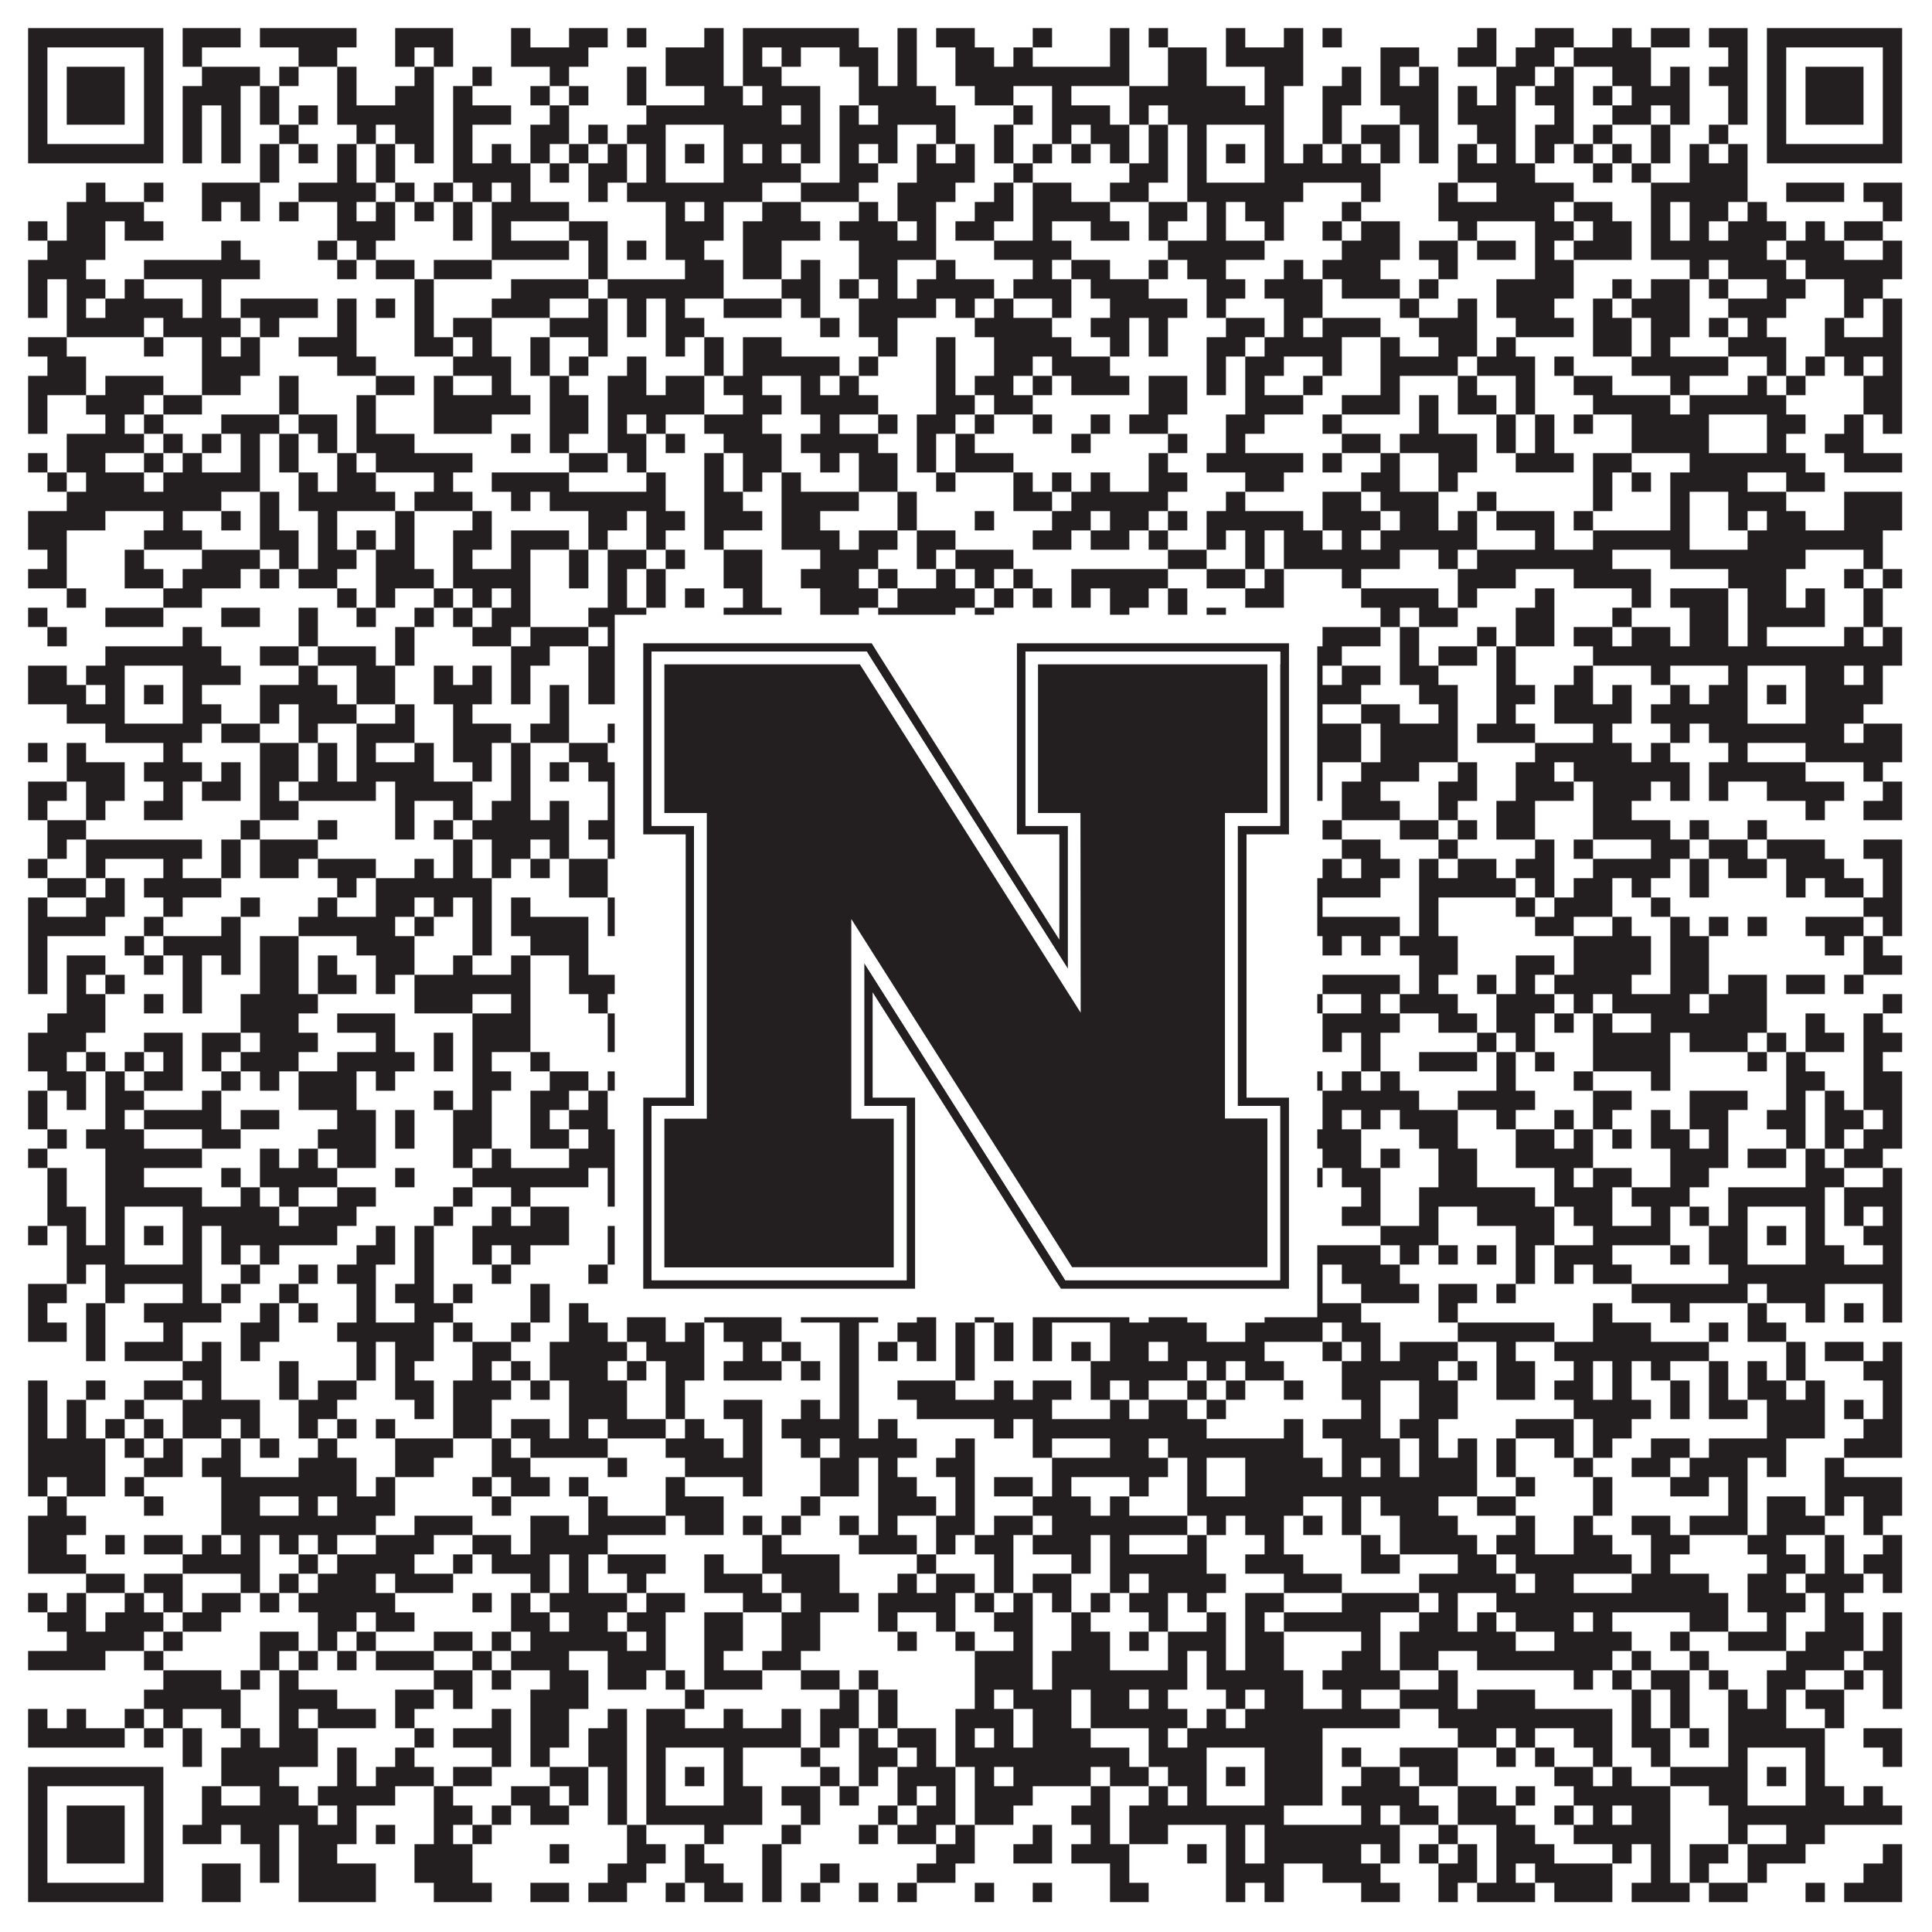
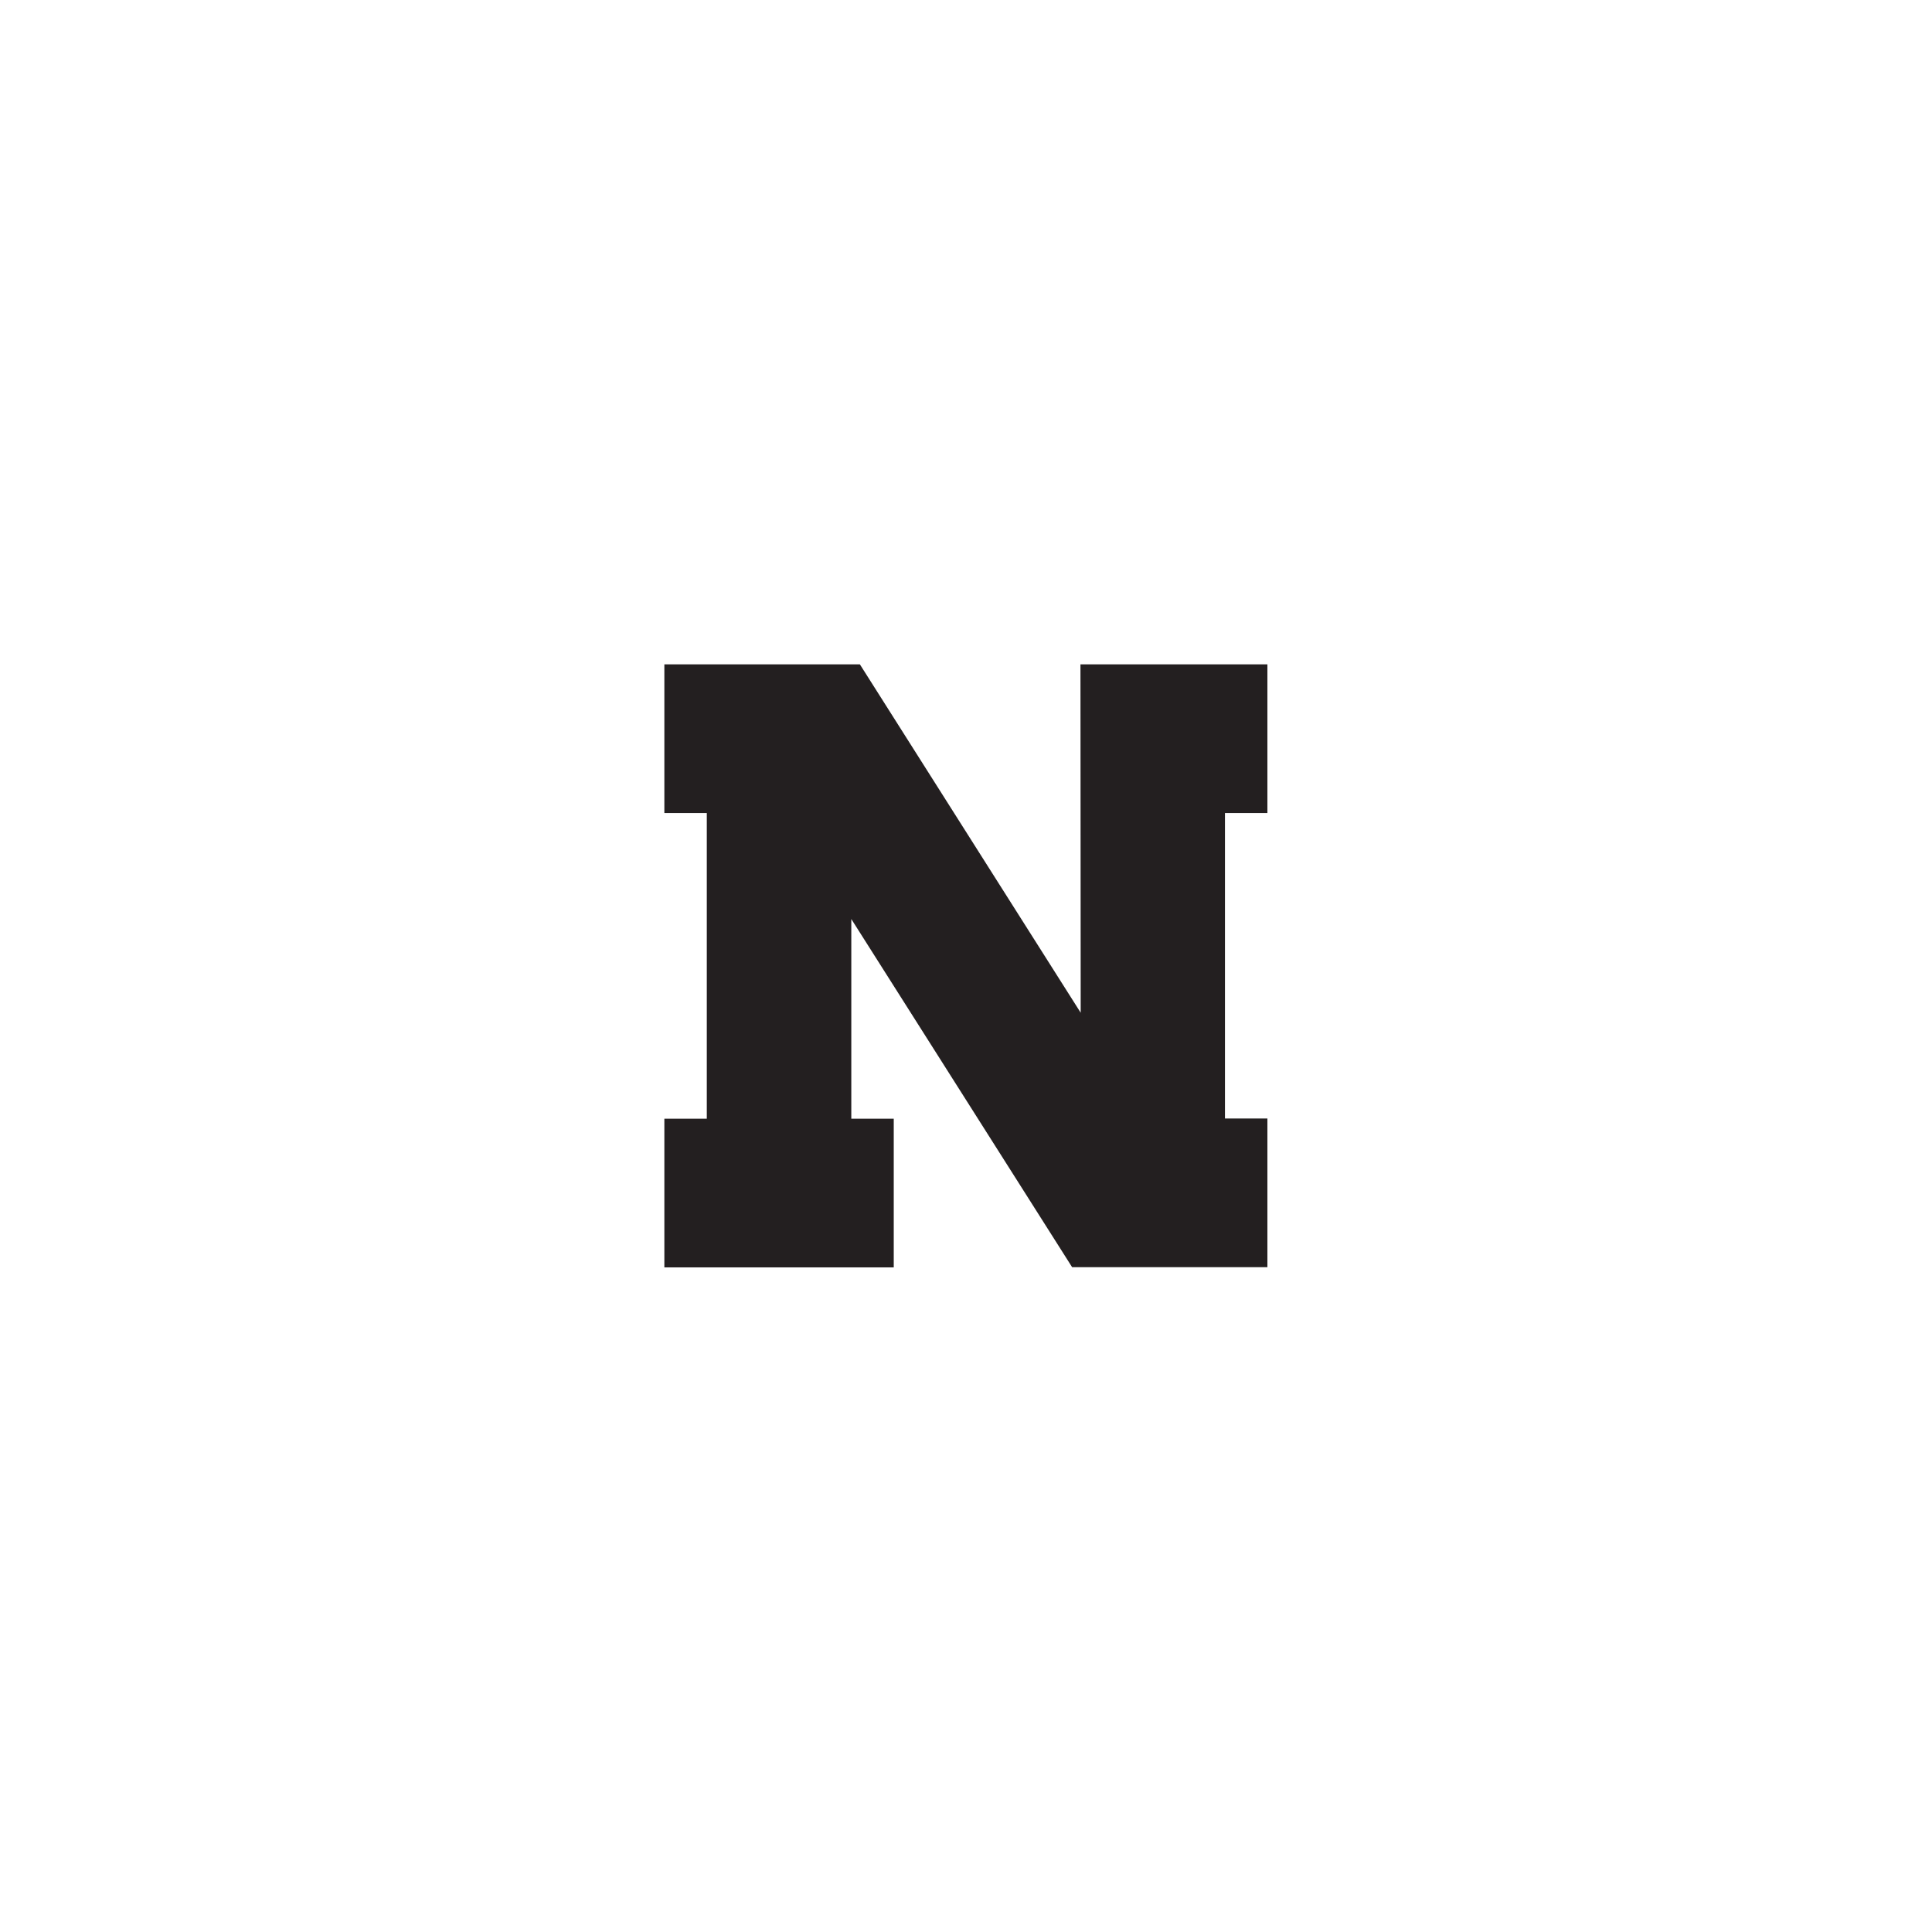
<svg xmlns="http://www.w3.org/2000/svg" version="1.1" width="1100px" height="1100px" viewBox="0 0 1100 1100">
-   <rect x="0" y="0" width="1100" height="1100" fill="#ffffff" fill-opacity="1" />
-   <path fill="#231f20" fill-opacity="1" d="M16,16L93,16L93,27L16,27ZM104,16L137,16L137,27L104,27ZM148,16L203,16L203,27L148,27ZM225,16L258,16L258,27L225,27ZM291,16L302,16L302,27L291,27ZM324,16L346,16L346,27L324,27ZM357,16L368,16L368,27L357,27ZM401,16L412,16L412,27L401,27ZM423,16L489,16L489,27L423,27ZM511,16L522,16L522,27L511,27ZM533,16L555,16L555,27L533,27ZM588,16L599,16L599,27L588,27ZM632,16L643,16L643,27L632,27ZM654,16L665,16L665,27L654,27ZM698,16L709,16L709,27L698,27ZM731,16L742,16L742,27L731,27ZM753,16L764,16L764,27L753,27ZM841,16L852,16L852,27L841,27ZM874,16L896,16L896,27L874,27ZM918,16L929,16L929,27L918,27ZM940,16L962,16L962,27L940,27ZM973,16L995,16L995,27L973,27ZM1006,16L1083,16L1083,27L1006,27ZM16,27L27,27L27,38L16,38ZM82,27L93,27L93,38L82,38ZM104,27L115,27L115,38L104,38ZM170,27L192,27L192,38L170,38ZM225,27L236,27L236,38L225,38ZM247,27L258,27L258,38L247,38ZM291,27L335,27L335,38L291,38ZM379,27L412,27L412,38L379,38ZM423,27L434,27L434,38L423,38ZM445,27L456,27L456,38L445,38ZM478,27L500,27L500,38L478,38ZM511,27L522,27L522,38L511,38ZM544,27L566,27L566,38L544,38ZM577,27L588,27L588,38L577,38ZM632,27L643,27L643,38L632,38ZM665,27L687,27L687,38L665,38ZM698,27L742,27L742,38L698,38ZM786,27L808,27L808,38L786,38ZM830,27L852,27L852,38L830,38ZM863,27L885,27L885,38L863,38ZM896,27L940,27L940,38L896,38ZM984,27L995,27L995,38L984,38ZM1006,27L1017,27L1017,38L1006,38ZM1072,27L1083,27L1083,38L1072,38ZM16,38L27,38L27,49L16,49ZM38,38L71,38L71,49L38,49ZM82,38L93,38L93,49L82,49ZM115,38L148,38L148,49L115,49ZM159,38L170,38L170,49L159,49ZM192,38L203,38L203,49L192,49ZM236,38L247,38L247,49L236,49ZM269,38L280,38L280,49L269,49ZM313,38L324,38L324,49L313,49ZM357,38L368,38L368,49L357,49ZM379,38L412,38L412,49L379,49ZM423,38L445,38L445,49L423,49ZM489,38L500,38L500,49L489,49ZM511,38L522,38L522,49L511,49ZM544,38L643,38L643,49L544,49ZM665,38L687,38L687,49L665,49ZM720,38L742,38L742,49L720,49ZM764,38L775,38L775,49L764,49ZM786,38L797,38L797,49L786,49ZM808,38L819,38L819,49L808,49ZM852,38L874,38L874,49L852,49ZM885,38L896,38L896,49L885,49ZM918,38L940,38L940,49L918,49ZM951,38L962,38L962,49L951,49ZM973,38L995,38L995,49L973,49ZM1006,38L1017,38L1017,49L1006,49ZM1028,38L1061,38L1061,49L1028,49ZM1072,38L1083,38L1083,49L1072,49ZM16,49L27,49L27,60L16,60ZM38,49L71,49L71,60L38,60ZM82,49L93,49L93,60L82,60ZM104,49L137,49L137,60L104,60ZM148,49L159,49L159,60L148,60ZM192,49L203,49L203,60L192,60ZM225,49L247,49L247,60L225,60ZM258,49L269,49L269,60L258,60ZM302,49L313,49L313,60L302,60ZM324,49L335,49L335,60L324,60ZM357,49L368,49L368,60L357,60ZM401,49L423,49L423,60L401,60ZM434,49L467,49L467,60L434,60ZM489,49L533,49L533,60L489,60ZM555,49L577,49L577,60L555,60ZM599,49L610,49L610,60L599,60ZM643,49L709,49L709,60L643,60ZM720,49L731,49L731,60L720,60ZM753,49L775,49L775,60L753,60ZM786,49L819,49L819,60L786,60ZM830,49L841,49L841,60L830,60ZM852,49L863,49L863,60L852,60ZM874,49L896,49L896,60L874,60ZM907,49L918,49L918,60L907,60ZM929,49L962,49L962,60L929,60ZM984,49L995,49L995,60L984,60ZM1006,49L1017,49L1017,60L1006,60ZM1028,49L1061,49L1061,60L1028,60ZM1072,49L1083,49L1083,60L1072,60ZM16,60L27,60L27,71L16,71ZM38,60L71,60L71,71L38,71ZM82,60L93,60L93,71L82,71ZM104,60L115,60L115,71L104,71ZM126,60L137,60L137,71L126,71ZM148,60L159,60L159,71L148,71ZM170,60L181,60L181,71L170,71ZM192,60L247,60L247,71L192,71ZM258,60L291,60L291,71L258,71ZM313,60L324,60L324,71L313,71ZM368,60L445,60L445,71L368,71ZM456,60L467,60L467,71L456,71ZM478,60L489,60L489,71L478,71ZM500,60L544,60L544,71L500,71ZM577,60L588,60L588,71L577,71ZM599,60L632,60L632,71L599,71ZM643,60L654,60L654,71L643,71ZM665,60L731,60L731,71L665,71ZM753,60L764,60L764,71L753,71ZM797,60L819,60L819,71L797,71ZM830,60L863,60L863,71L830,71ZM885,60L896,60L896,71L885,71ZM918,60L940,60L940,71L918,71ZM951,60L962,60L962,71L951,71ZM984,60L995,60L995,71L984,71ZM1006,60L1017,60L1017,71L1006,71ZM1028,60L1061,60L1061,71L1028,71ZM1072,60L1083,60L1083,71L1072,71ZM16,71L27,71L27,82L16,82ZM82,71L93,71L93,82L82,82ZM104,71L115,71L115,82L104,82ZM126,71L137,71L137,82L126,82ZM159,71L170,71L170,82L159,82ZM203,71L214,71L214,82L203,82ZM225,71L247,71L247,82L225,82ZM258,71L269,71L269,82L258,82ZM302,71L324,71L324,82L302,82ZM335,71L346,71L346,82L335,82ZM357,71L379,71L379,82L357,82ZM412,71L467,71L467,82L412,82ZM478,71L511,71L511,82L478,82ZM533,71L544,71L544,82L533,82ZM566,71L577,71L577,82L566,82ZM599,71L610,71L610,82L599,82ZM621,71L643,71L643,82L621,82ZM654,71L665,71L665,82L654,82ZM676,71L687,71L687,82L676,82ZM720,71L731,71L731,82L720,82ZM753,71L764,71L764,82L753,82ZM775,71L797,71L797,82L775,82ZM808,71L819,71L819,82L808,82ZM841,71L863,71L863,82L841,82ZM874,71L896,71L896,82L874,82ZM907,71L918,71L918,82L907,82ZM940,71L951,71L951,82L940,82ZM973,71L984,71L984,82L973,82ZM1006,71L1017,71L1017,82L1006,82ZM1072,71L1083,71L1083,82L1072,82ZM16,82L93,82L93,93L16,93ZM104,82L115,82L115,93L104,93ZM126,82L137,82L137,93L126,93ZM148,82L159,82L159,93L148,93ZM170,82L181,82L181,93L170,93ZM192,82L203,82L203,93L192,93ZM214,82L225,82L225,93L214,93ZM236,82L247,82L247,93L236,93ZM258,82L269,82L269,93L258,93ZM280,82L291,82L291,93L280,93ZM302,82L313,82L313,93L302,93ZM324,82L335,82L335,93L324,93ZM346,82L357,82L357,93L346,93ZM368,82L379,82L379,93L368,93ZM390,82L401,82L401,93L390,93ZM412,82L423,82L423,93L412,93ZM434,82L445,82L445,93L434,93ZM456,82L467,82L467,93L456,93ZM478,82L489,82L489,93L478,93ZM500,82L511,82L511,93L500,93ZM522,82L533,82L533,93L522,93ZM544,82L555,82L555,93L544,93ZM566,82L577,82L577,93L566,93ZM588,82L599,82L599,93L588,93ZM610,82L621,82L621,93L610,93ZM632,82L643,82L643,93L632,93ZM654,82L665,82L665,93L654,93ZM676,82L687,82L687,93L676,93ZM698,82L709,82L709,93L698,93ZM720,82L731,82L731,93L720,93ZM742,82L753,82L753,93L742,93ZM764,82L775,82L775,93L764,93ZM786,82L797,82L797,93L786,93ZM808,82L819,82L819,93L808,93ZM830,82L841,82L841,93L830,93ZM852,82L863,82L863,93L852,93ZM874,82L885,82L885,93L874,93ZM896,82L907,82L907,93L896,93ZM918,82L929,82L929,93L918,93ZM940,82L951,82L951,93L940,93ZM962,82L973,82L973,93L962,93ZM984,82L995,82L995,93L984,93ZM1006,82L1083,82L1083,93L1006,93ZM148,93L159,93L159,104L148,104ZM192,93L203,93L203,104L192,104ZM214,93L225,93L225,104L214,104ZM258,93L302,93L302,104L258,104ZM313,93L324,93L324,104L313,104ZM335,93L357,93L357,104L335,104ZM368,93L379,93L379,104L368,104ZM412,93L456,93L456,104L412,104ZM478,93L500,93L500,104L478,104ZM522,93L555,93L555,104L522,104ZM577,93L588,93L588,104L577,104ZM643,93L665,93L665,104L643,104ZM676,93L687,93L687,104L676,104ZM720,93L786,93L786,104L720,104ZM830,93L874,93L874,104L830,104ZM907,93L918,93L918,104L907,104ZM929,93L940,93L940,104L929,104ZM962,93L995,93L995,104L962,104ZM49,104L60,104L60,115L49,115ZM82,104L93,104L93,115L82,115ZM115,104L148,104L148,115L115,115ZM170,104L214,104L214,115L170,115ZM225,104L236,104L236,115L225,115ZM247,104L258,104L258,115L247,115ZM269,104L280,104L280,115L269,115ZM291,104L302,104L302,115L291,115ZM335,104L346,104L346,115L335,115ZM357,104L434,104L434,115L357,115ZM456,104L489,104L489,115L456,115ZM511,104L544,104L544,115L511,115ZM566,104L577,104L577,115L566,115ZM588,104L610,104L610,115L588,115ZM632,104L654,104L654,115L632,115ZM676,104L742,104L742,115L676,115ZM775,104L786,104L786,115L775,115ZM819,104L830,104L830,115L819,115ZM852,104L896,104L896,115L852,115ZM940,104L995,104L995,115L940,115ZM1017,104L1050,104L1050,115L1017,115ZM1061,104L1083,104L1083,115L1061,115ZM38,115L82,115L82,126L38,126ZM115,115L126,115L126,126L115,126ZM137,115L148,115L148,126L137,126ZM159,115L170,115L170,126L159,126ZM192,115L203,115L203,126L192,126ZM214,115L225,115L225,126L214,126ZM236,115L247,115L247,126L236,126ZM258,115L269,115L269,126L258,126ZM280,115L324,115L324,126L280,126ZM379,115L390,115L390,126L379,126ZM401,115L412,115L412,126L401,126ZM434,115L456,115L456,126L434,126ZM489,115L500,115L500,126L489,126ZM511,115L533,115L533,126L511,126ZM555,115L577,115L577,126L555,126ZM588,115L632,115L632,126L588,126ZM654,115L676,115L676,126L654,126ZM687,115L698,115L698,126L687,126ZM709,115L731,115L731,126L709,126ZM764,115L775,115L775,126L764,126ZM819,115L885,115L885,126L819,126ZM896,115L918,115L918,126L896,126ZM940,115L951,115L951,126L940,126ZM962,115L984,115L984,126L962,126ZM995,115L1006,115L1006,126L995,126ZM1072,115L1083,115L1083,126L1072,126ZM16,126L27,126L27,137L16,137ZM38,126L60,126L60,137L38,137ZM71,126L93,126L93,137L71,137ZM192,126L225,126L225,137L192,137ZM258,126L269,126L269,137L258,137ZM280,126L291,126L291,137L280,137ZM324,126L346,126L346,137L324,137ZM379,126L412,126L412,137L379,137ZM423,126L467,126L467,137L423,137ZM478,126L511,126L511,137L478,137ZM522,126L533,126L533,137L522,137ZM544,126L566,126L566,137L544,137ZM588,126L599,126L599,137L588,137ZM621,126L643,126L643,137L621,137ZM654,126L665,126L665,137L654,137ZM687,126L698,126L698,137L687,137ZM720,126L731,126L731,137L720,137ZM753,126L764,126L764,137L753,137ZM775,126L797,126L797,137L775,137ZM830,126L841,126L841,137L830,137ZM874,126L896,126L896,137L874,137ZM907,126L929,126L929,137L907,137ZM940,126L951,126L951,137L940,137ZM962,126L973,126L973,137L962,137ZM984,126L1017,126L1017,137L984,137ZM1028,126L1039,126L1039,137L1028,137ZM1050,126L1072,126L1072,137L1050,137ZM27,137L60,137L60,148L27,148ZM126,137L137,137L137,148L126,148ZM181,137L192,137L192,148L181,148ZM203,137L214,137L214,148L203,148ZM280,137L324,137L324,148L280,148ZM335,137L346,137L346,148L335,148ZM357,137L368,137L368,148L357,148ZM379,137L401,137L401,148L379,148ZM423,137L445,137L445,148L423,148ZM489,137L533,137L533,148L489,148ZM566,137L610,137L610,148L566,148ZM665,137L720,137L720,148L665,148ZM764,137L797,137L797,148L764,148ZM808,137L830,137L830,148L808,148ZM841,137L863,137L863,148L841,148ZM874,137L885,137L885,148L874,148ZM896,137L929,137L929,148L896,148ZM940,137L1006,137L1006,148L940,148ZM1017,137L1050,137L1050,148L1017,148ZM1072,137L1083,137L1083,148L1072,148ZM16,148L49,148L49,159L16,159ZM82,148L148,148L148,159L82,159ZM192,148L203,148L203,159L192,159ZM214,148L236,148L236,159L214,159ZM247,148L280,148L280,159L247,159ZM335,148L346,148L346,159L335,159ZM390,148L412,148L412,159L390,159ZM423,148L445,148L445,159L423,159ZM456,148L467,148L467,159L456,159ZM489,148L511,148L511,159L489,159ZM533,148L544,148L544,159L533,159ZM588,148L599,148L599,159L588,159ZM610,148L632,148L632,159L610,159ZM654,148L665,148L665,159L654,159ZM676,148L698,148L698,159L676,159ZM731,148L742,148L742,159L731,159ZM753,148L786,148L786,159L753,159ZM819,148L830,148L830,159L819,159ZM874,148L896,148L896,159L874,159ZM962,148L973,148L973,159L962,159ZM984,148L1017,148L1017,159L984,159ZM1028,148L1083,148L1083,159L1028,159ZM16,159L27,159L27,170L16,170ZM38,159L60,159L60,170L38,170ZM71,159L82,159L82,170L71,170ZM115,159L126,159L126,170L115,170ZM236,159L247,159L247,170L236,170ZM291,159L335,159L335,170L291,170ZM346,159L412,159L412,170L346,170ZM445,159L467,159L467,170L445,170ZM478,159L489,159L489,170L478,170ZM500,159L511,159L511,170L500,170ZM522,159L566,159L566,170L522,170ZM577,159L610,159L610,170L577,170ZM621,159L654,159L654,170L621,170ZM687,159L709,159L709,170L687,170ZM720,159L753,159L753,170L720,170ZM764,159L797,159L797,170L764,170ZM808,159L819,159L819,170L808,170ZM852,159L896,159L896,170L852,170ZM918,159L929,159L929,170L918,170ZM940,159L962,159L962,170L940,170ZM973,159L984,159L984,170L973,170ZM1006,159L1028,159L1028,170L1006,170ZM1050,159L1072,159L1072,170L1050,170ZM16,170L27,170L27,181L16,181ZM38,170L49,170L49,181L38,181ZM60,170L104,170L104,181L60,181ZM115,170L126,170L126,181L115,181ZM137,170L181,170L181,181L137,181ZM192,170L203,170L203,181L192,181ZM214,170L225,170L225,181L214,181ZM236,170L247,170L247,181L236,181ZM280,170L313,170L313,181L280,181ZM335,170L346,170L346,181L335,181ZM357,170L368,170L368,181L357,181ZM379,170L390,170L390,181L379,181ZM412,170L445,170L445,181L412,181ZM456,170L467,170L467,181L456,181ZM489,170L533,170L533,181L489,181ZM544,170L555,170L555,181L544,181ZM566,170L577,170L577,181L566,181ZM599,170L610,170L610,181L599,181ZM632,170L676,170L676,181L632,181ZM687,170L698,170L698,181L687,181ZM731,170L753,170L753,181L731,181ZM797,170L808,170L808,181L797,181ZM830,170L841,170L841,181L830,181ZM852,170L885,170L885,181L852,181ZM907,170L918,170L918,181L907,181ZM929,170L962,170L962,181L929,181ZM984,170L1017,170L1017,181L984,181ZM1050,170L1061,170L1061,181L1050,181ZM1072,170L1083,170L1083,181L1072,181ZM38,181L82,181L82,192L38,192ZM93,181L137,181L137,192L93,192ZM148,181L159,181L159,192L148,192ZM192,181L203,181L203,192L192,192ZM236,181L247,181L247,192L236,192ZM258,181L280,181L280,192L258,192ZM313,181L346,181L346,192L313,192ZM357,181L368,181L368,192L357,192ZM379,181L401,181L401,192L379,192ZM467,181L478,181L478,192L467,192ZM489,181L511,181L511,192L489,192ZM555,181L599,181L599,192L555,192ZM621,181L643,181L643,192L621,192ZM654,181L665,181L665,192L654,192ZM698,181L720,181L720,192L698,192ZM731,181L742,181L742,192L731,192ZM753,181L786,181L786,192L753,192ZM808,181L841,181L841,192L808,192ZM863,181L896,181L896,192L863,192ZM907,181L929,181L929,192L907,192ZM940,181L962,181L962,192L940,192ZM973,181L984,181L984,192L973,192ZM995,181L1006,181L1006,192L995,192ZM1039,181L1050,181L1050,192L1039,192ZM1072,181L1083,181L1083,192L1072,192ZM16,192L38,192L38,203L16,203ZM82,192L93,192L93,203L82,203ZM115,192L126,192L126,203L115,203ZM137,192L148,192L148,203L137,203ZM170,192L203,192L203,203L170,203ZM236,192L258,192L258,203L236,203ZM269,192L280,192L280,203L269,203ZM302,192L313,192L313,203L302,203ZM335,192L346,192L346,203L335,203ZM379,192L390,192L390,203L379,203ZM401,192L412,192L412,203L401,203ZM423,192L445,192L445,203L423,203ZM500,192L511,192L511,203L500,203ZM533,192L544,192L544,203L533,203ZM566,192L610,192L610,203L566,203ZM632,192L643,192L643,203L632,203ZM654,192L665,192L665,203L654,203ZM687,192L709,192L709,203L687,203ZM720,192L764,192L764,203L720,203ZM786,192L797,192L797,203L786,203ZM819,192L841,192L841,203L819,203ZM852,192L863,192L863,203L852,203ZM907,192L929,192L929,203L907,203ZM940,192L951,192L951,203L940,203ZM984,192L1017,192L1017,203L984,203ZM1039,192L1083,192L1083,203L1039,203ZM27,203L49,203L49,214L27,214ZM115,203L148,203L148,214L115,214ZM192,203L214,203L214,214L192,214ZM258,203L291,203L291,214L258,214ZM302,203L313,203L313,214L302,214ZM324,203L335,203L335,214L324,214ZM357,203L368,203L368,214L357,214ZM401,203L412,203L412,214L401,214ZM423,203L478,203L478,214L423,214ZM489,203L500,203L500,214L489,214ZM533,203L544,203L544,214L533,214ZM566,203L588,203L588,214L566,214ZM599,203L632,203L632,214L599,214ZM687,203L698,203L698,214L687,214ZM709,203L731,203L731,214L709,214ZM753,203L764,203L764,214L753,214ZM786,203L830,203L830,214L786,214ZM841,203L874,203L874,214L841,214ZM885,203L896,203L896,214L885,214ZM929,203L984,203L984,214L929,214ZM1006,203L1017,203L1017,214L1006,214ZM1028,203L1039,203L1039,214L1028,214ZM1050,203L1061,203L1061,214L1050,214ZM1072,203L1083,203L1083,214L1072,214ZM16,214L49,214L49,225L16,225ZM60,214L93,214L93,225L60,225ZM115,214L137,214L137,225L115,225ZM159,214L170,214L170,225L159,225ZM214,214L236,214L236,225L214,225ZM247,214L258,214L258,225L247,225ZM280,214L291,214L291,225L280,225ZM313,214L324,214L324,225L313,225ZM346,214L368,214L368,225L346,225ZM379,214L401,214L401,225L379,225ZM412,214L434,214L434,225L412,225ZM456,214L467,214L467,225L456,225ZM478,214L489,214L489,225L478,225ZM533,214L544,214L544,225L533,225ZM555,214L577,214L577,225L555,225ZM588,214L599,214L599,225L588,225ZM610,214L643,214L643,225L610,225ZM654,214L676,214L676,225L654,225ZM687,214L698,214L698,225L687,225ZM709,214L720,214L720,225L709,225ZM742,214L753,214L753,225L742,225ZM786,214L797,214L797,225L786,225ZM830,214L841,214L841,225L830,225ZM863,214L874,214L874,225L863,225ZM896,214L918,214L918,225L896,225ZM951,214L962,214L962,225L951,225ZM995,214L1006,214L1006,225L995,225ZM1017,214L1028,214L1028,225L1017,225ZM1061,214L1083,214L1083,225L1061,225ZM16,225L27,225L27,236L16,236ZM49,225L82,225L82,236L49,236ZM93,225L115,225L115,236L93,236ZM159,225L170,225L170,236L159,236ZM203,225L214,225L214,236L203,236ZM247,225L302,225L302,236L247,236ZM313,225L335,225L335,236L313,236ZM346,225L401,225L401,236L346,236ZM423,225L445,225L445,236L423,236ZM456,225L500,225L500,236L456,236ZM533,225L555,225L555,236L533,236ZM566,225L588,225L588,236L566,236ZM654,225L676,225L676,236L654,236ZM709,225L742,225L742,236L709,236ZM764,225L797,225L797,236L764,236ZM808,225L819,225L819,236L808,236ZM830,225L852,225L852,236L830,236ZM863,225L874,225L874,236L863,236ZM907,225L951,225L951,236L907,236ZM962,225L1017,225L1017,236L962,236ZM1061,225L1083,225L1083,236L1061,236ZM16,236L27,236L27,247L16,247ZM60,236L71,236L71,247L60,247ZM82,236L93,236L93,247L82,247ZM126,236L159,236L159,247L126,247ZM170,236L192,236L192,247L170,247ZM203,236L214,236L214,247L203,247ZM247,236L280,236L280,247L247,247ZM313,236L335,236L335,247L313,247ZM346,236L357,236L357,247L346,247ZM368,236L379,236L379,247L368,247ZM401,236L434,236L434,247L401,247ZM467,236L478,236L478,247L467,247ZM500,236L511,236L511,247L500,247ZM522,236L544,236L544,247L522,247ZM555,236L566,236L566,247L555,247ZM588,236L599,236L599,247L588,247ZM621,236L632,236L632,247L621,247ZM643,236L665,236L665,247L643,247ZM698,236L720,236L720,247L698,247ZM753,236L764,236L764,247L753,247ZM808,236L819,236L819,247L808,247ZM852,236L863,236L863,247L852,247ZM874,236L885,236L885,247L874,247ZM896,236L907,236L907,247L896,247ZM929,236L973,236L973,247L929,247ZM1006,236L1028,236L1028,247L1006,247ZM1050,236L1061,236L1061,247L1050,247ZM1072,236L1083,236L1083,247L1072,247ZM38,247L82,247L82,258L38,258ZM93,247L104,247L104,258L93,258ZM115,247L126,247L126,258L115,258ZM137,247L148,247L148,258L137,258ZM159,247L170,247L170,258L159,258ZM181,247L192,247L192,258L181,258ZM203,247L236,247L236,258L203,258ZM291,247L302,247L302,258L291,258ZM313,247L324,247L324,258L313,258ZM346,247L368,247L368,258L346,258ZM379,247L390,247L390,258L379,258ZM412,247L445,247L445,258L412,258ZM456,247L500,247L500,258L456,258ZM522,247L533,247L533,258L522,258ZM544,247L555,247L555,258L544,258ZM610,247L621,247L621,258L610,258ZM665,247L676,247L676,258L665,258ZM698,247L709,247L709,258L698,258ZM764,247L786,247L786,258L764,258ZM797,247L841,247L841,258L797,258ZM852,247L863,247L863,258L852,258ZM874,247L885,247L885,258L874,258ZM929,247L973,247L973,258L929,258ZM1006,247L1017,247L1017,258L1006,258ZM1039,247L1061,247L1061,258L1039,258ZM16,258L27,258L27,269L16,269ZM38,258L60,258L60,269L38,269ZM82,258L93,258L93,269L82,269ZM104,258L115,258L115,269L104,269ZM137,258L148,258L148,269L137,269ZM159,258L170,258L170,269L159,269ZM192,258L203,258L203,269L192,269ZM214,258L269,258L269,269L214,269ZM324,258L346,258L346,269L324,269ZM357,258L368,258L368,269L357,269ZM401,258L412,258L412,269L401,269ZM423,258L445,258L445,269L423,269ZM467,258L478,258L478,269L467,269ZM489,258L511,258L511,269L489,269ZM522,258L533,258L533,269L522,269ZM544,258L577,258L577,269L544,269ZM654,258L665,258L665,269L654,269ZM687,258L742,258L742,269L687,269ZM753,258L764,258L764,269L753,269ZM786,258L797,258L797,269L786,269ZM819,258L841,258L841,269L819,269ZM863,258L896,258L896,269L863,269ZM907,258L929,258L929,269L907,269ZM962,258L1028,258L1028,269L962,269ZM1050,258L1083,258L1083,269L1050,269ZM27,269L38,269L38,280L27,280ZM49,269L82,269L82,280L49,280ZM93,269L148,269L148,280L93,280ZM170,269L181,269L181,280L170,280ZM192,269L214,269L214,280L192,280ZM247,269L258,269L258,280L247,280ZM280,269L324,269L324,280L280,280ZM368,269L379,269L379,280L368,280ZM401,269L412,269L412,280L401,280ZM423,269L434,269L434,280L423,280ZM445,269L456,269L456,280L445,280ZM489,269L511,269L511,280L489,280ZM533,269L544,269L544,280L533,280ZM577,269L588,269L588,280L577,280ZM599,269L610,269L610,280L599,280ZM621,269L632,269L632,280L621,280ZM654,269L676,269L676,280L654,280ZM709,269L731,269L731,280L709,280ZM775,269L797,269L797,280L775,280ZM819,269L830,269L830,280L819,280ZM907,269L918,269L918,280L907,280ZM929,269L940,269L940,280L929,280ZM951,269L995,269L995,280L951,280ZM1017,269L1039,269L1039,280L1017,280ZM38,280L126,280L126,291L38,291ZM148,280L159,280L159,291L148,291ZM170,280L225,280L225,291L170,291ZM236,280L269,280L269,291L236,291ZM291,280L302,280L302,291L291,291ZM313,280L379,280L379,291L313,291ZM401,280L423,280L423,291L401,291ZM445,280L489,280L489,291L445,291ZM511,280L522,280L522,291L511,291ZM577,280L599,280L599,291L577,291ZM610,280L665,280L665,291L610,291ZM698,280L709,280L709,291L698,291ZM753,280L775,280L775,291L753,291ZM786,280L819,280L819,291L786,291ZM841,280L852,280L852,291L841,291ZM907,280L918,280L918,291L907,291ZM951,280L962,280L962,291L951,291ZM984,280L1017,280L1017,291L984,291ZM1050,280L1083,280L1083,291L1050,291ZM16,291L60,291L60,302L16,302ZM93,291L104,291L104,302L93,302ZM126,291L137,291L137,302L126,302ZM148,291L159,291L159,302L148,302ZM181,291L192,291L192,302L181,302ZM225,291L236,291L236,302L225,302ZM269,291L280,291L280,302L269,302ZM335,291L357,291L357,302L335,302ZM368,291L390,291L390,302L368,302ZM401,291L434,291L434,302L401,302ZM445,291L467,291L467,302L445,302ZM511,291L522,291L522,302L511,302ZM555,291L566,291L566,302L555,302ZM599,291L621,291L621,302L599,302ZM632,291L654,291L654,302L632,302ZM665,291L676,291L676,302L665,302ZM687,291L742,291L742,302L687,302ZM753,291L786,291L786,302L753,302ZM797,291L819,291L819,302L797,302ZM830,291L841,291L841,302L830,302ZM852,291L885,291L885,302L852,302ZM896,291L907,291L907,302L896,302ZM951,291L962,291L962,302L951,302ZM984,291L995,291L995,302L984,302ZM1006,291L1028,291L1028,302L1006,302ZM1050,291L1083,291L1083,302L1050,302ZM16,302L38,302L38,313L16,313ZM82,302L115,302L115,313L82,313ZM148,302L170,302L170,313L148,313ZM181,302L192,302L192,313L181,313ZM203,302L214,302L214,313L203,313ZM225,302L236,302L236,313L225,313ZM258,302L280,302L280,313L258,313ZM291,302L324,302L324,313L291,313ZM335,302L346,302L346,313L335,313ZM368,302L379,302L379,313L368,313ZM401,302L412,302L412,313L401,313ZM445,302L478,302L478,313L445,313ZM489,302L511,302L511,313L489,313ZM522,302L544,302L544,313L522,313ZM588,302L610,302L610,313L588,313ZM621,302L643,302L643,313L621,313ZM654,302L665,302L665,313L654,313ZM687,302L698,302L698,313L687,313ZM709,302L720,302L720,313L709,313ZM731,302L753,302L753,313L731,313ZM764,302L775,302L775,313L764,313ZM786,302L841,302L841,313L786,313ZM874,302L885,302L885,313L874,313ZM907,302L962,302L962,313L907,313ZM995,302L1072,302L1072,313L995,313ZM27,313L38,313L38,324L27,324ZM71,313L82,313L82,324L71,324ZM115,313L148,313L148,324L115,324ZM159,313L170,313L170,324L159,324ZM181,313L203,313L203,324L181,324ZM214,313L236,313L236,324L214,324ZM258,313L269,313L269,324L258,324ZM291,313L302,313L302,324L291,324ZM324,313L335,313L335,324L324,324ZM346,313L368,313L368,324L346,324ZM379,313L390,313L390,324L379,324ZM412,313L434,313L434,324L412,324ZM467,313L500,313L500,324L467,324ZM522,313L533,313L533,324L522,324ZM544,313L577,313L577,324L544,324ZM665,313L687,313L687,324L665,324ZM709,313L720,313L720,324L709,324ZM731,313L797,313L797,324L731,324ZM819,313L830,313L830,324L819,324ZM841,313L918,313L918,324L841,324ZM951,313L1028,313L1028,324L951,324ZM1061,313L1072,313L1072,324L1061,324ZM16,324L38,324L38,335L16,335ZM71,324L93,324L93,335L71,335ZM104,324L137,324L137,335L104,335ZM148,324L159,324L159,335L148,335ZM170,324L192,324L192,335L170,335ZM214,324L247,324L247,335L214,335ZM258,324L302,324L302,335L258,335ZM324,324L335,324L335,335L324,335ZM346,324L357,324L357,335L346,335ZM368,324L379,324L379,335L368,335ZM412,324L434,324L434,335L412,335ZM456,324L489,324L489,335L456,335ZM500,324L511,324L511,335L500,335ZM533,324L544,324L544,335L533,335ZM555,324L566,324L566,335L555,335ZM577,324L588,324L588,335L577,335ZM610,324L665,324L665,335L610,335ZM687,324L709,324L709,335L687,335ZM720,324L731,324L731,335L720,335ZM764,324L775,324L775,335L764,335ZM830,324L863,324L863,335L830,335ZM896,324L940,324L940,335L896,335ZM984,324L1017,324L1017,335L984,335ZM1050,324L1061,324L1061,335L1050,335ZM1072,324L1083,324L1083,335L1072,335ZM38,335L49,335L49,346L38,346ZM93,335L115,335L115,346L93,346ZM192,335L203,335L203,346L192,346ZM214,335L225,335L225,346L214,346ZM247,335L258,335L258,346L247,346ZM269,335L280,335L280,346L269,346ZM291,335L302,335L302,346L291,346ZM346,335L357,335L357,346L346,346ZM368,335L379,335L379,346L368,346ZM390,335L401,335L401,346L390,346ZM423,335L434,335L434,346L423,346ZM467,335L500,335L500,346L467,346ZM511,335L555,335L555,346L511,346ZM566,335L577,335L577,346L566,346ZM588,335L599,335L599,346L588,346ZM610,335L621,335L621,346L610,346ZM632,335L654,335L654,346L632,346ZM665,335L676,335L676,346L665,346ZM709,335L731,335L731,346L709,346ZM775,335L819,335L819,346L775,346ZM830,335L841,335L841,346L830,346ZM874,335L885,335L885,346L874,346ZM929,335L940,335L940,346L929,346ZM951,335L984,335L984,346L951,346ZM995,335L1017,335L1017,346L995,346ZM1028,335L1039,335L1039,346L1028,346ZM1061,335L1072,335L1072,346L1061,346ZM16,346L27,346L27,357L16,357ZM60,346L93,346L93,357L60,357ZM126,346L148,346L148,357L126,357ZM170,346L181,346L181,357L170,357ZM203,346L214,346L214,357L203,357ZM236,346L247,346L247,357L236,357ZM258,346L269,346L269,357L258,357ZM280,346L302,346L302,357L280,357ZM335,346L368,346L368,357L335,357ZM412,346L445,346L445,357L412,357ZM467,346L489,346L489,357L467,357ZM500,346L544,346L544,357L500,357ZM555,346L566,346L566,357L555,357ZM632,346L643,346L643,357L632,357ZM665,346L676,346L676,357L665,357ZM687,346L698,346L698,357L687,357ZM786,346L797,346L797,357L786,357ZM808,346L830,346L830,357L808,357ZM863,346L885,346L885,357L863,357ZM918,346L929,346L929,357L918,357ZM962,346L984,346L984,357L962,357ZM995,346L1039,346L1039,357L995,357ZM1061,346L1072,346L1072,357L1061,357ZM27,357L38,357L38,368L27,368ZM104,357L115,357L115,368L104,368ZM170,357L181,357L181,368L170,368ZM225,357L236,357L236,368L225,368ZM269,357L291,357L291,368L269,368ZM302,357L335,357L335,368L302,368ZM346,357L368,357L368,368L346,368ZM401,357L412,357L412,368L401,368ZM434,357L445,357L445,368L434,368ZM456,357L478,357L478,368L456,368ZM544,357L577,357L577,368L544,368ZM588,357L610,357L610,368L588,368ZM643,357L687,357L687,368L643,368ZM698,357L742,357L742,368L698,368ZM753,357L786,357L786,368L753,368ZM797,357L808,357L808,368L797,368ZM841,357L852,357L852,368L841,368ZM863,357L885,357L885,368L863,368ZM896,357L918,357L918,368L896,368ZM929,357L951,357L951,368L929,368ZM962,357L984,357L984,368L962,368ZM995,357L1006,357L1006,368L995,368ZM1050,357L1061,357L1061,368L1050,368ZM1072,357L1083,357L1083,368L1072,368ZM60,368L126,368L126,379L60,379ZM148,368L170,368L170,379L148,379ZM181,368L214,368L214,379L181,379ZM225,368L236,368L236,379L225,379ZM291,368L313,368L313,379L291,379ZM335,368L467,368L467,379L335,379ZM478,368L489,368L489,379L478,379ZM533,368L544,368L544,379L533,379ZM566,368L588,368L588,379L566,379ZM599,368L632,368L632,379L599,379ZM643,368L665,368L665,379L643,379ZM676,368L764,368L764,379L676,379ZM797,368L808,368L808,379L797,379ZM819,368L841,368L841,379L819,379ZM852,368L863,368L863,379L852,379ZM907,368L1083,368L1083,379L907,379ZM16,379L38,379L38,390L16,390ZM49,379L71,379L71,390L49,390ZM104,379L137,379L137,390L104,390ZM170,379L181,379L181,390L170,390ZM203,379L225,379L225,390L203,390ZM247,379L258,379L258,390L247,390ZM269,379L280,379L280,390L269,390ZM291,379L302,379L302,390L291,390ZM335,379L379,379L379,390L335,390ZM412,379L423,379L423,390L412,390ZM445,379L478,379L478,390L445,390ZM489,379L511,379L511,390L489,390ZM522,379L577,379L577,390L522,390ZM610,379L621,379L621,390L610,390ZM632,379L643,379L643,390L632,390ZM676,379L687,379L687,390L676,390ZM720,379L753,379L753,390L720,390ZM764,379L786,379L786,390L764,390ZM797,379L819,379L819,390L797,390ZM852,379L863,379L863,390L852,390ZM896,379L907,379L907,390L896,390ZM940,379L951,379L951,390L940,390ZM984,379L995,379L995,390L984,390ZM1028,379L1050,379L1050,390L1028,390ZM1061,379L1072,379L1072,390L1061,390ZM16,390L49,390L49,401L16,401ZM60,390L71,390L71,401L60,401ZM82,390L93,390L93,401L82,401ZM104,390L115,390L115,401L104,401ZM148,390L192,390L192,401L148,401ZM203,390L225,390L225,401L203,401ZM247,390L280,390L280,401L247,401ZM291,390L302,390L302,401L291,401ZM313,390L324,390L324,401L313,401ZM335,390L357,390L357,401L335,401ZM368,390L379,390L379,401L368,401ZM390,390L401,390L401,401L390,401ZM412,390L423,390L423,401L412,401ZM434,390L445,390L445,401L434,401ZM456,390L489,390L489,401L456,401ZM500,390L555,390L555,401L500,401ZM577,390L610,390L610,401L577,401ZM632,390L654,390L654,401L632,401ZM665,390L687,390L687,401L665,401ZM698,390L709,390L709,401L698,401ZM720,390L731,390L731,401L720,401ZM742,390L775,390L775,401L742,401ZM808,390L830,390L830,401L808,401ZM852,390L874,390L874,401L852,401ZM885,390L907,390L907,401L885,401ZM918,390L929,390L929,401L918,401ZM951,390L962,390L962,401L951,401ZM973,390L995,390L995,401L973,401ZM1006,390L1017,390L1017,401L1006,401ZM1028,390L1072,390L1072,401L1028,401ZM38,401L71,401L71,412L38,412ZM104,401L126,401L126,412L104,412ZM148,401L159,401L159,412L148,412ZM170,401L203,401L203,412L170,412ZM225,401L236,401L236,412L225,412ZM258,401L269,401L269,412L258,412ZM313,401L324,401L324,412L313,412ZM357,401L379,401L379,412L357,412ZM412,401L434,401L434,412L412,412ZM456,401L467,401L467,412L456,412ZM533,401L555,401L555,412L533,412ZM577,401L588,401L588,412L577,412ZM599,401L621,401L621,412L599,412ZM632,401L665,401L665,412L632,412ZM676,401L687,401L687,412L676,412ZM720,401L731,401L731,412L720,412ZM742,401L753,401L753,412L742,412ZM775,401L797,401L797,412L775,412ZM819,401L830,401L830,412L819,412ZM852,401L863,401L863,412L852,412ZM885,401L929,401L929,412L885,412ZM940,401L995,401L995,412L940,412ZM1028,401L1061,401L1061,412L1028,412ZM60,412L115,412L115,423L60,423ZM126,412L148,412L148,423L126,423ZM170,412L181,412L181,423L170,423ZM203,412L236,412L236,423L203,423ZM258,412L291,412L291,423L258,423ZM302,412L324,412L324,423L302,423ZM346,412L357,412L357,423L346,423ZM368,412L434,412L434,423L368,423ZM456,412L489,412L489,423L456,423ZM522,412L533,412L533,423L522,423ZM544,412L566,412L566,423L544,423ZM621,412L643,412L643,423L621,423ZM654,412L731,412L731,423L654,423ZM742,412L775,412L775,423L742,423ZM786,412L830,412L830,423L786,423ZM841,412L874,412L874,423L841,423ZM907,412L918,412L918,423L907,423ZM951,412L962,412L962,423L951,423ZM973,412L1050,412L1050,423L973,423ZM1061,412L1083,412L1083,423L1061,423ZM16,423L27,423L27,434L16,434ZM38,423L49,423L49,434L38,434ZM93,423L104,423L104,434L93,434ZM148,423L170,423L170,434L148,434ZM181,423L192,423L192,434L181,434ZM203,423L214,423L214,434L203,434ZM236,423L247,423L247,434L236,434ZM258,423L280,423L280,434L258,434ZM291,423L302,423L302,434L291,434ZM324,423L346,423L346,434L324,434ZM390,423L412,423L412,434L390,434ZM434,423L456,423L456,434L434,434ZM467,423L489,423L489,434L467,434ZM500,423L566,423L566,434L500,434ZM588,423L610,423L610,434L588,434ZM687,423L698,423L698,434L687,434ZM709,423L775,423L775,434L709,434ZM786,423L830,423L830,434L786,434ZM874,423L929,423L929,434L874,434ZM940,423L951,423L951,434L940,434ZM984,423L995,423L995,434L984,434ZM1028,423L1083,423L1083,434L1028,434ZM38,434L71,434L71,445L38,445ZM82,434L115,434L115,445L82,445ZM126,434L137,434L137,445L126,445ZM148,434L170,434L170,445L148,445ZM181,434L192,434L192,445L181,445ZM203,434L247,434L247,445L203,445ZM269,434L280,434L280,445L269,445ZM291,434L302,434L302,445L291,445ZM313,434L324,434L324,445L313,445ZM335,434L357,434L357,445L335,445ZM368,434L379,434L379,445L368,445ZM401,434L434,434L434,445L401,445ZM478,434L500,434L500,445L478,445ZM522,434L533,434L533,445L522,445ZM544,434L555,434L555,445L544,445ZM577,434L588,434L588,445L577,445ZM599,434L643,434L643,445L599,445ZM654,434L687,434L687,445L654,445ZM698,434L709,434L709,445L698,445ZM731,434L753,434L753,445L731,445ZM775,434L808,434L808,445L775,445ZM830,434L841,434L841,445L830,445ZM863,434L885,434L885,445L863,445ZM896,434L962,434L962,445L896,445ZM973,434L1028,434L1028,445L973,445ZM1061,434L1072,434L1072,445L1061,445ZM16,445L38,445L38,456L16,456ZM49,445L71,445L71,456L49,456ZM93,445L104,445L104,456L93,456ZM115,445L137,445L137,456L115,456ZM148,445L159,445L159,456L148,456ZM170,445L214,445L214,456L170,456ZM225,445L269,445L269,456L225,456ZM291,445L302,445L302,456L291,456ZM346,445L357,445L357,456L346,456ZM412,445L434,445L434,456L412,456ZM456,445L467,445L467,456L456,456ZM478,445L500,445L500,456L478,456ZM511,445L533,445L533,456L511,456ZM544,445L566,445L566,456L544,456ZM588,445L599,445L599,456L588,456ZM610,445L632,445L632,456L610,456ZM643,445L665,445L665,456L643,456ZM676,445L698,445L698,456L676,456ZM731,445L753,445L753,456L731,456ZM764,445L786,445L786,456L764,456ZM819,445L841,445L841,456L819,456ZM863,445L896,445L896,456L863,456ZM907,445L940,445L940,456L907,456ZM951,445L962,445L962,456L951,456ZM973,445L984,445L984,456L973,456ZM1006,445L1050,445L1050,456L1006,456ZM1072,445L1083,445L1083,456L1072,456ZM16,456L27,456L27,467L16,467ZM49,456L60,456L60,467L49,467ZM82,456L104,456L104,467L82,467ZM148,456L170,456L170,467L148,467ZM225,456L236,456L236,467L225,467ZM258,456L269,456L269,467L258,467ZM280,456L302,456L302,467L280,467ZM313,456L324,456L324,467L313,467ZM346,456L357,456L357,467L346,467ZM368,456L390,456L390,467L368,467ZM445,456L478,456L478,467L445,467ZM533,456L588,456L588,467L533,467ZM643,456L654,456L654,467L643,467ZM720,456L731,456L731,467L720,467ZM764,456L797,456L797,467L764,467ZM819,456L830,456L830,467L819,467ZM852,456L874,456L874,467L852,467ZM907,456L929,456L929,467L907,467ZM1028,456L1039,456L1039,467L1028,467ZM1061,456L1083,456L1083,467L1061,467ZM27,467L49,467L49,478L27,478ZM137,467L148,467L148,478L137,478ZM181,467L192,467L192,478L181,478ZM225,467L236,467L236,478L225,478ZM247,467L258,467L258,478L247,478ZM269,467L324,467L324,478L269,478ZM335,467L368,467L368,478L335,478ZM390,467L423,467L423,478L390,478ZM434,467L445,467L445,478L434,478ZM467,467L478,467L478,478L467,478ZM489,467L511,467L511,478L489,478ZM555,467L577,467L577,478L555,478ZM588,467L632,467L632,478L588,478ZM643,467L665,467L665,478L643,478ZM676,467L687,467L687,478L676,478ZM709,467L731,467L731,478L709,478ZM753,467L764,467L764,478L753,478ZM797,467L819,467L819,478L797,478ZM830,467L841,467L841,478L830,478ZM852,467L874,467L874,478L852,478ZM907,467L951,467L951,478L907,478ZM962,467L973,467L973,478L962,478ZM995,467L1006,467L1006,478L995,478ZM27,478L38,478L38,489L27,489ZM49,478L115,478L115,489L49,489ZM126,478L137,478L137,489L126,489ZM148,478L181,478L181,489L148,489ZM258,478L269,478L269,489L258,489ZM280,478L302,478L302,489L280,489ZM313,478L324,478L324,489L313,489ZM346,478L357,478L357,489L346,489ZM368,478L390,478L390,489L368,489ZM401,478L412,478L412,489L401,489ZM423,478L434,478L434,489L423,489ZM445,478L467,478L467,489L445,489ZM478,478L489,478L489,489L478,489ZM555,478L599,478L599,489L555,489ZM621,478L643,478L643,489L621,489ZM665,478L676,478L676,489L665,489ZM687,478L709,478L709,489L687,489ZM720,478L731,478L731,489L720,489ZM764,478L786,478L786,489L764,489ZM819,478L830,478L830,489L819,489ZM874,478L885,478L885,489L874,489ZM896,478L907,478L907,489L896,489ZM940,478L962,478L962,489L940,489ZM973,478L995,478L995,489L973,489ZM1006,478L1039,478L1039,489L1006,489ZM1061,478L1083,478L1083,489L1061,489ZM16,489L27,489L27,500L16,500ZM49,489L60,489L60,500L49,500ZM93,489L104,489L104,500L93,500ZM126,489L137,489L137,500L126,500ZM148,489L170,489L170,500L148,500ZM181,489L214,489L214,500L181,500ZM236,489L247,489L247,500L236,500ZM258,489L269,489L269,500L258,500ZM280,489L291,489L291,500L280,500ZM302,489L313,489L313,500L302,500ZM324,489L346,489L346,500L324,500ZM412,489L434,489L434,500L412,500ZM456,489L467,489L467,500L456,500ZM478,489L500,489L500,500L478,500ZM544,489L555,489L555,500L544,500ZM588,489L599,489L599,500L588,500ZM632,489L654,489L654,500L632,500ZM676,489L687,489L687,500L676,500ZM731,489L742,489L742,500L731,500ZM753,489L764,489L764,500L753,500ZM775,489L797,489L797,500L775,500ZM808,489L819,489L819,500L808,500ZM830,489L852,489L852,500L830,500ZM863,489L885,489L885,500L863,500ZM907,489L951,489L951,500L907,500ZM962,489L973,489L973,500L962,500ZM984,489L1006,489L1006,500L984,500ZM1017,489L1050,489L1050,500L1017,500ZM1072,489L1083,489L1083,500L1072,500ZM27,500L49,500L49,511L27,511ZM60,500L71,500L71,511L60,511ZM82,500L126,500L126,511L82,511ZM192,500L203,500L203,511L192,511ZM214,500L280,500L280,511L214,511ZM324,500L346,500L346,511L324,511ZM357,500L368,500L368,511L357,511ZM379,500L390,500L390,511L379,511ZM412,500L445,500L445,511L412,511ZM456,500L467,500L467,511L456,511ZM566,500L577,500L577,511L566,511ZM588,500L621,500L621,511L588,511ZM632,500L665,500L665,511L632,511ZM676,500L687,500L687,511L676,511ZM720,500L731,500L731,511L720,511ZM742,500L786,500L786,511L742,511ZM808,500L863,500L863,511L808,511ZM874,500L885,500L885,511L874,511ZM896,500L918,500L918,511L896,511ZM929,500L940,500L940,511L929,511ZM962,500L973,500L973,511L962,511ZM1017,500L1028,500L1028,511L1017,511ZM1039,500L1061,500L1061,511L1039,511ZM1072,500L1083,500L1083,511L1072,511ZM16,511L27,511L27,522L16,522ZM49,511L71,511L71,522L49,522ZM93,511L104,511L104,522L93,522ZM137,511L148,511L148,522L137,522ZM181,511L192,511L192,522L181,522ZM214,511L236,511L236,522L214,522ZM247,511L258,511L258,522L247,522ZM269,511L280,511L280,522L269,522ZM291,511L302,511L302,522L291,522ZM346,511L357,511L357,522L346,522ZM379,511L390,511L390,522L379,522ZM467,511L478,511L478,522L467,522ZM489,511L522,511L522,522L489,522ZM533,511L544,511L544,522L533,522ZM599,511L610,511L610,522L599,522ZM621,511L632,511L632,522L621,522ZM643,511L654,511L654,522L643,522ZM665,511L676,511L676,522L665,522ZM698,511L731,511L731,522L698,522ZM742,511L753,511L753,522L742,522ZM808,511L819,511L819,522L808,522ZM863,511L874,511L874,522L863,522ZM885,511L918,511L918,522L885,522ZM940,511L951,511L951,522L940,522ZM1061,511L1083,511L1083,522L1061,522ZM16,522L60,522L60,533L16,533ZM82,522L93,522L93,533L82,533ZM126,522L137,522L137,533L126,533ZM170,522L225,522L225,533L170,533ZM236,522L247,522L247,533L236,533ZM269,522L280,522L280,533L269,533ZM291,522L335,522L335,533L291,533ZM346,522L379,522L379,533L346,533ZM390,522L412,522L412,533L390,533ZM423,522L434,522L434,533L423,533ZM467,522L478,522L478,533L467,533ZM489,522L500,522L500,533L489,533ZM533,522L544,522L544,533L533,533ZM555,522L566,522L566,533L555,533ZM577,522L588,522L588,533L577,533ZM599,522L654,522L654,533L599,533ZM665,522L687,522L687,533L665,533ZM709,522L720,522L720,533L709,533ZM731,522L797,522L797,533L731,533ZM808,522L819,522L819,533L808,533ZM874,522L896,522L896,533L874,533ZM918,522L929,522L929,533L918,533ZM951,522L962,522L962,533L951,533ZM973,522L984,522L984,533L973,533ZM995,522L1006,522L1006,533L995,533ZM1028,522L1061,522L1061,533L1028,533ZM1072,522L1083,522L1083,533L1072,533ZM16,533L27,533L27,544L16,544ZM71,533L82,533L82,544L71,544ZM93,533L137,533L137,544L93,544ZM148,533L170,533L170,544L148,544ZM203,533L236,533L236,544L203,544ZM269,533L280,533L280,544L269,544ZM302,533L335,533L335,544L302,544ZM357,533L423,533L423,544L357,544ZM456,533L489,533L489,544L456,544ZM511,533L533,533L533,544L511,544ZM566,533L588,533L588,544L566,544ZM599,533L632,533L632,544L599,544ZM643,533L654,533L654,544L643,544ZM687,533L698,533L698,544L687,544ZM720,533L731,533L731,544L720,544ZM753,533L764,533L764,544L753,544ZM775,533L786,533L786,544L775,544ZM797,533L830,533L830,544L797,544ZM896,533L940,533L940,544L896,544ZM951,533L973,533L973,544L951,544ZM1039,533L1050,533L1050,544L1039,544ZM1061,533L1072,533L1072,544L1061,544ZM16,544L27,544L27,555L16,555ZM38,544L60,544L60,555L38,555ZM82,544L93,544L93,555L82,555ZM104,544L115,544L115,555L104,555ZM126,544L137,544L137,555L126,555ZM148,544L170,544L170,555L148,555ZM181,544L192,544L192,555L181,555ZM214,544L236,544L236,555L214,555ZM258,544L269,544L269,555L258,555ZM291,544L302,544L302,555L291,555ZM324,544L335,544L335,555L324,555ZM390,544L401,544L401,555L390,555ZM412,544L423,544L423,555L412,555ZM434,544L456,544L456,555L434,555ZM478,544L522,544L522,555L478,555ZM533,544L555,544L555,555L533,555ZM577,544L610,544L610,555L577,555ZM621,544L632,544L632,555L621,555ZM665,544L687,544L687,555L665,555ZM698,544L742,544L742,555L698,555ZM808,544L830,544L830,555L808,555ZM863,544L885,544L885,555L863,555ZM896,544L940,544L940,555L896,555ZM951,544L973,544L973,555L951,555ZM1061,544L1083,544L1083,555L1061,555ZM16,555L27,555L27,566L16,566ZM38,555L49,555L49,566L38,566ZM60,555L71,555L71,566L60,566ZM104,555L115,555L115,566L104,566ZM148,555L170,555L170,566L148,566ZM181,555L203,555L203,566L181,566ZM214,555L225,555L225,566L214,566ZM236,555L302,555L302,566L236,566ZM324,555L357,555L357,566L324,566ZM368,555L379,555L379,566L368,566ZM390,555L412,555L412,566L390,566ZM423,555L434,555L434,566L423,566ZM445,555L478,555L478,566L445,566ZM500,555L566,555L566,566L500,566ZM610,555L621,555L621,566L610,566ZM632,555L643,555L643,566L632,566ZM687,555L698,555L698,566L687,566ZM709,555L720,555L720,566L709,566ZM753,555L797,555L797,566L753,566ZM808,555L819,555L819,566L808,566ZM841,555L852,555L852,566L841,566ZM863,555L874,555L874,566L863,566ZM885,555L929,555L929,566L885,566ZM951,555L973,555L973,566L951,566ZM984,555L1006,555L1006,566L984,566ZM1017,555L1039,555L1039,566L1017,566ZM1050,555L1061,555L1061,566L1050,566ZM38,566L60,566L60,577L38,577ZM82,566L93,566L93,577L82,577ZM104,566L115,566L115,577L104,577ZM137,566L181,566L181,577L137,577ZM236,566L269,566L269,577L236,577ZM291,566L302,566L302,577L291,577ZM335,566L346,566L346,577L335,577ZM379,566L401,566L401,577L379,577ZM412,566L423,566L423,577L412,577ZM456,566L489,566L489,577L456,577ZM500,566L511,566L511,577L500,577ZM533,566L566,566L566,577L533,577ZM599,566L621,566L621,577L599,577ZM632,566L665,566L665,577L632,577ZM676,566L687,566L687,577L676,577ZM709,566L753,566L753,577L709,577ZM775,566L786,566L786,577L775,577ZM797,566L830,566L830,577L797,577ZM852,566L885,566L885,577L852,577ZM896,566L907,566L907,577L896,577ZM918,566L962,566L962,577L918,577ZM973,566L1006,566L1006,577L973,577ZM1072,566L1083,566L1083,577L1072,577ZM27,577L60,577L60,588L27,588ZM137,577L170,577L170,588L137,588ZM192,577L225,577L225,588L192,588ZM269,577L302,577L302,588L269,588ZM346,577L357,577L357,588L346,588ZM368,577L379,577L379,588L368,588ZM423,577L434,577L434,588L423,588ZM478,577L511,577L511,588L478,588ZM588,577L610,577L610,588L588,588ZM621,577L632,577L632,588L621,588ZM720,577L742,577L742,588L720,588ZM753,577L797,577L797,588L753,588ZM819,577L841,577L841,588L819,588ZM852,577L874,577L874,588L852,588ZM885,577L896,577L896,588L885,588ZM907,577L918,577L918,588L907,588ZM940,577L1006,577L1006,588L940,588ZM1028,577L1039,577L1039,588L1028,588ZM1061,577L1072,577L1072,588L1061,588ZM16,588L49,588L49,599L16,599ZM82,588L104,588L104,599L82,599ZM115,588L137,588L137,599L115,599ZM148,588L181,588L181,599L148,599ZM214,588L225,588L225,599L214,599ZM247,588L258,588L258,599L247,599ZM269,588L302,588L302,599L269,599ZM346,588L357,588L357,599L346,599ZM368,588L379,588L379,599L368,599ZM412,588L423,588L423,599L412,599ZM456,588L511,588L511,599L456,599ZM533,588L544,588L544,599L533,599ZM555,588L588,588L588,599L555,599ZM632,588L643,588L643,599L632,599ZM654,588L665,588L665,599L654,599ZM676,588L698,588L698,599L676,599ZM709,588L720,588L720,599L709,599ZM731,588L742,588L742,599L731,599ZM753,588L764,588L764,599L753,599ZM775,588L786,588L786,599L775,599ZM841,588L852,588L852,599L841,599ZM863,588L874,588L874,599L863,599ZM907,588L951,588L951,599L907,599ZM962,588L995,588L995,599L962,599ZM1006,588L1017,588L1017,599L1006,599ZM1028,588L1050,588L1050,599L1028,599ZM1061,588L1083,588L1083,599L1061,599ZM16,599L38,599L38,610L16,610ZM49,599L60,599L60,610L49,610ZM71,599L82,599L82,610L71,610ZM93,599L104,599L104,610L93,610ZM115,599L126,599L126,610L115,610ZM137,599L170,599L170,610L137,610ZM192,599L236,599L236,610L192,610ZM247,599L258,599L258,610L247,610ZM269,599L280,599L280,610L269,610ZM302,599L313,599L313,610L302,610ZM390,599L423,599L423,610L390,610ZM434,599L478,599L478,610L434,610ZM489,599L533,599L533,610L489,610ZM544,599L555,599L555,610L544,610ZM610,599L643,599L643,610L610,610ZM676,599L698,599L698,610L676,610ZM731,599L742,599L742,610L731,610ZM775,599L786,599L786,610L775,610ZM808,599L841,599L841,610L808,610ZM852,599L863,599L863,610L852,610ZM874,599L885,599L885,610L874,610ZM907,599L951,599L951,610L907,610ZM995,599L1006,599L1006,610L995,610ZM1017,599L1028,599L1028,610L1017,610ZM1061,599L1072,599L1072,610L1061,610ZM27,610L49,610L49,621L27,621ZM60,610L71,610L71,621L60,621ZM82,610L104,610L104,621L82,621ZM126,610L137,610L137,621L126,621ZM148,610L159,610L159,621L148,621ZM170,610L203,610L203,621L170,621ZM214,610L225,610L225,621L214,621ZM269,610L291,610L291,621L269,621ZM313,610L335,610L335,621L313,621ZM346,610L390,610L390,621L346,621ZM401,610L423,610L423,621L401,621ZM500,610L533,610L533,621L500,621ZM566,610L577,610L577,621L566,621ZM588,610L610,610L610,621L588,621ZM643,610L654,610L654,621L643,621ZM676,610L720,610L720,621L676,621ZM742,610L753,610L753,621L742,621ZM764,610L775,610L775,621L764,621ZM786,610L797,610L797,621L786,621ZM852,610L863,610L863,621L852,621ZM896,610L907,610L907,621L896,621ZM940,610L951,610L951,621L940,621ZM1017,610L1039,610L1039,621L1017,621ZM1061,610L1083,610L1083,621L1061,621ZM16,621L27,621L27,632L16,632ZM38,621L49,621L49,632L38,632ZM60,621L82,621L82,632L60,632ZM115,621L126,621L126,632L115,632ZM170,621L203,621L203,632L170,632ZM247,621L258,621L258,632L247,632ZM269,621L280,621L280,632L269,632ZM302,621L324,621L324,632L302,632ZM335,621L346,621L346,632L335,632ZM368,621L401,621L401,632L368,632ZM412,621L478,621L478,632L412,632ZM500,621L511,621L511,632L500,632ZM555,621L566,621L566,632L555,632ZM577,621L588,621L588,632L577,632ZM610,621L632,621L632,632L610,632ZM643,621L654,621L654,632L643,632ZM665,621L687,621L687,632L665,632ZM698,621L709,621L709,632L698,632ZM720,621L742,621L742,632L720,632ZM753,621L808,621L808,632L753,632ZM830,621L874,621L874,632L830,632ZM907,621L929,621L929,632L907,632ZM962,621L995,621L995,632L962,632ZM1017,621L1028,621L1028,632L1017,632ZM1039,621L1050,621L1050,632L1039,632ZM1061,621L1083,621L1083,632L1061,632ZM16,632L27,632L27,643L16,643ZM60,632L71,632L71,643L60,643ZM82,632L126,632L126,643L82,643ZM137,632L159,632L159,643L137,643ZM192,632L214,632L214,643L192,643ZM225,632L236,632L236,643L225,643ZM258,632L280,632L280,643L258,643ZM302,632L313,632L313,643L302,643ZM324,632L346,632L346,643L324,643ZM379,632L401,632L401,643L379,643ZM412,632L434,632L434,643L412,643ZM445,632L456,632L456,643L445,643ZM467,632L489,632L489,643L467,643ZM511,632L522,632L522,643L511,643ZM544,632L577,632L577,643L544,643ZM588,632L643,632L643,643L588,643ZM654,632L665,632L665,643L654,643ZM720,632L742,632L742,643L720,643ZM753,632L764,632L764,643L753,643ZM775,632L786,632L786,643L775,643ZM797,632L830,632L830,643L797,643ZM852,632L863,632L863,643L852,643ZM885,632L896,632L896,643L885,643ZM907,632L918,632L918,643L907,643ZM940,632L951,632L951,643L940,643ZM962,632L984,632L984,643L962,643ZM1006,632L1028,632L1028,643L1006,643ZM1039,632L1061,632L1061,643L1039,643ZM1072,632L1083,632L1083,643L1072,643ZM27,643L38,643L38,654L27,654ZM49,643L82,643L82,654L49,654ZM115,643L137,643L137,654L115,654ZM181,643L214,643L214,654L181,654ZM225,643L236,643L236,654L225,654ZM258,643L280,643L280,654L258,654ZM302,643L324,643L324,654L302,654ZM335,643L368,643L368,654L335,654ZM379,643L390,643L390,654L379,654ZM401,643L434,643L434,654L401,654ZM445,643L456,643L456,654L445,654ZM467,643L489,643L489,654L467,654ZM511,643L522,643L522,654L511,654ZM533,643L544,643L544,654L533,654ZM555,643L566,643L566,654L555,654ZM599,643L610,643L610,654L599,654ZM621,643L632,643L632,654L621,654ZM643,643L665,643L665,654L643,654ZM676,643L709,643L709,654L676,654ZM731,643L775,643L775,654L731,654ZM808,643L830,643L830,654L808,654ZM863,643L885,643L885,654L863,654ZM896,643L907,643L907,654L896,654ZM918,643L929,643L929,654L918,654ZM940,643L962,643L962,654L940,654ZM973,643L984,643L984,654L973,654ZM1017,643L1028,643L1028,654L1017,654ZM1039,643L1050,643L1050,654L1039,654ZM1061,643L1083,643L1083,654L1061,654ZM16,654L27,654L27,665L16,665ZM60,654L115,654L115,665L60,665ZM148,654L159,654L159,665L148,665ZM170,654L181,654L181,665L170,665ZM192,654L214,654L214,665L192,665ZM258,654L269,654L269,665L258,665ZM280,654L291,654L291,665L280,665ZM324,654L357,654L357,665L324,665ZM390,654L401,654L401,665L390,665ZM445,654L456,654L456,665L445,665ZM467,654L489,654L489,665L467,665ZM500,654L522,654L522,665L500,665ZM533,654L555,654L555,665L533,665ZM577,654L599,654L599,665L577,665ZM632,654L654,654L654,665L632,665ZM676,654L687,654L687,665L676,665ZM698,654L709,654L709,665L698,665ZM753,654L775,654L775,665L753,665ZM786,654L797,654L797,665L786,665ZM819,654L841,654L841,665L819,665ZM863,654L907,654L907,665L863,665ZM951,654L984,654L984,665L951,665ZM995,654L1017,654L1017,665L995,665ZM1028,654L1039,654L1039,665L1028,665ZM1050,654L1072,654L1072,665L1050,665ZM27,665L38,665L38,676L27,676ZM60,665L82,665L82,676L60,676ZM126,665L137,665L137,676L126,676ZM148,665L192,665L192,676L148,676ZM225,665L236,665L236,676L225,676ZM269,665L335,665L335,676L269,676ZM346,665L357,665L357,676L346,676ZM401,665L434,665L434,676L401,676ZM456,665L489,665L489,676L456,676ZM500,665L511,665L511,676L500,676ZM522,665L544,665L544,676L522,676ZM555,665L566,665L566,676L555,676ZM621,665L632,665L632,676L621,676ZM665,665L676,665L676,676L665,676ZM687,665L731,665L731,676L687,676ZM742,665L753,665L753,676L742,676ZM764,665L786,665L786,676L764,676ZM819,665L841,665L841,676L819,676ZM885,665L896,665L896,676L885,676ZM907,665L929,665L929,676L907,676ZM951,665L973,665L973,676L951,676ZM1028,665L1050,665L1050,676L1028,676ZM1072,665L1083,665L1083,676L1072,676ZM27,676L38,676L38,687L27,687ZM60,676L115,676L115,687L60,687ZM137,676L148,676L148,687L137,687ZM159,676L170,676L170,687L159,687ZM192,676L214,676L214,687L192,687ZM258,676L269,676L269,687L258,687ZM291,676L302,676L302,687L291,687ZM346,676L456,676L456,687L346,687ZM467,676L478,676L478,687L467,687ZM522,676L544,676L544,687L522,687ZM555,676L610,676L610,687L555,687ZM654,676L665,676L665,687L654,687ZM676,676L742,676L742,687L676,687ZM775,676L786,676L786,687L775,687ZM808,676L874,676L874,687L808,687ZM885,676L918,676L918,687L885,687ZM929,676L962,676L962,687L929,687ZM984,676L1039,676L1039,687L984,687ZM1050,676L1083,676L1083,687L1050,687ZM27,687L49,687L49,698L27,698ZM60,687L71,687L71,698L60,698ZM104,687L159,687L159,698L104,698ZM170,687L203,687L203,698L170,698ZM247,687L258,687L258,698L247,698ZM280,687L291,687L291,698L280,698ZM302,687L324,687L324,698L302,698ZM368,687L379,687L379,698L368,698ZM412,687L445,687L445,698L412,698ZM456,687L478,687L478,698L456,698ZM489,687L500,687L500,698L489,698ZM511,687L522,687L522,698L511,698ZM533,687L544,687L544,698L533,698ZM599,687L632,687L632,698L599,698ZM654,687L687,687L687,698L654,698ZM720,687L742,687L742,698L720,698ZM764,687L786,687L786,698L764,698ZM808,687L819,687L819,698L808,698ZM841,687L885,687L885,698L841,698ZM896,687L918,687L918,698L896,698ZM940,687L951,687L951,698L940,698ZM962,687L973,687L973,698L962,698ZM984,687L995,687L995,698L984,698ZM1028,687L1039,687L1039,698L1028,698ZM1050,687L1061,687L1061,698L1050,698ZM1072,687L1083,687L1083,698L1072,698ZM16,698L27,698L27,709L16,709ZM38,698L49,698L49,709L38,709ZM60,698L71,698L71,709L60,709ZM82,698L93,698L93,709L82,709ZM104,698L115,698L115,709L104,709ZM126,698L192,698L192,709L126,709ZM214,698L225,698L225,709L214,709ZM236,698L247,698L247,709L236,709ZM269,698L324,698L324,709L269,709ZM346,698L379,698L379,709L346,709ZM390,698L401,698L401,709L390,709ZM412,698L434,698L434,709L412,709ZM456,698L467,698L467,709L456,709ZM478,698L511,698L511,709L478,709ZM522,698L544,698L544,709L522,709ZM566,698L588,698L588,709L566,709ZM599,698L632,698L632,709L599,709ZM643,698L665,698L665,709L643,709ZM676,698L687,698L687,709L676,709ZM698,698L709,698L709,709L698,709ZM720,698L742,698L742,709L720,709ZM786,698L819,698L819,709L786,709ZM863,698L885,698L885,709L863,709ZM907,698L951,698L951,709L907,709ZM973,698L995,698L995,709L973,709ZM1006,698L1017,698L1017,709L1006,709ZM1028,698L1039,698L1039,709L1028,709ZM1061,698L1083,698L1083,709L1061,709ZM38,709L71,709L71,720L38,720ZM104,709L115,709L115,720L104,720ZM126,709L137,709L137,720L126,720ZM148,709L159,709L159,720L148,720ZM203,709L225,709L225,720L203,720ZM236,709L247,709L247,720L236,720ZM269,709L280,709L280,720L269,720ZM291,709L302,709L302,720L291,720ZM346,709L357,709L357,720L346,720ZM368,709L379,709L379,720L368,720ZM412,709L423,709L423,720L412,720ZM467,709L489,709L489,720L467,720ZM511,709L566,709L566,720L511,720ZM577,709L610,709L610,720L577,720ZM621,709L643,709L643,720L621,720ZM665,709L687,709L687,720L665,720ZM720,709L786,709L786,720L720,720ZM797,709L808,709L808,720L797,720ZM819,709L830,709L830,720L819,720ZM841,709L852,709L852,720L841,720ZM863,709L874,709L874,720L863,720ZM885,709L918,709L918,720L885,720ZM951,709L962,709L962,720L951,720ZM973,709L995,709L995,720L973,720ZM1028,709L1050,709L1050,720L1028,720ZM1072,709L1083,709L1083,720L1072,720ZM38,720L49,720L49,731L38,731ZM60,720L115,720L115,731L60,731ZM137,720L148,720L148,731L137,731ZM170,720L181,720L181,731L170,731ZM192,720L214,720L214,731L192,731ZM236,720L247,720L247,731L236,731ZM280,720L291,720L291,731L280,731ZM335,720L346,720L346,731L335,731ZM368,720L423,720L423,731L368,731ZM456,720L467,720L467,731L456,731ZM511,720L522,720L522,731L511,731ZM555,720L566,720L566,731L555,731ZM599,720L610,720L610,731L599,731ZM621,720L643,720L643,731L621,731ZM665,720L753,720L753,731L665,731ZM764,720L797,720L797,731L764,731ZM863,720L874,720L874,731L863,731ZM885,720L896,720L896,731L885,731ZM907,720L929,720L929,731L907,731ZM984,720L1083,720L1083,731L984,731ZM16,731L38,731L38,742L16,742ZM60,731L71,731L71,742L60,742ZM104,731L115,731L115,742L104,742ZM126,731L137,731L137,742L126,742ZM159,731L170,731L170,742L159,742ZM203,731L214,731L214,742L203,742ZM225,731L247,731L247,742L225,742ZM258,731L269,731L269,742L258,742ZM302,731L313,731L313,742L302,742ZM412,731L423,731L423,742L412,742ZM445,731L456,731L456,742L445,742ZM478,731L500,731L500,742L478,742ZM511,731L522,731L522,742L511,742ZM533,731L577,731L577,742L533,742ZM588,731L599,731L599,742L588,742ZM610,731L621,731L621,742L610,742ZM643,731L654,731L654,742L643,742ZM676,731L687,731L687,742L676,742ZM698,731L753,731L753,742L698,742ZM775,731L808,731L808,742L775,742ZM819,731L841,731L841,742L819,742ZM852,731L863,731L863,742L852,742ZM929,731L995,731L995,742L929,742ZM1006,731L1039,731L1039,742L1006,742ZM1072,731L1083,731L1083,742L1072,742ZM16,742L27,742L27,753L16,753ZM49,742L60,742L60,753L49,753ZM82,742L126,742L126,753L82,753ZM148,742L159,742L159,753L148,753ZM170,742L181,742L181,753L170,753ZM203,742L214,742L214,753L203,753ZM236,742L258,742L258,753L236,753ZM302,742L313,742L313,753L302,753ZM324,742L335,742L335,753L324,753ZM357,742L379,742L379,753L357,753ZM401,742L445,742L445,753L401,753ZM456,742L500,742L500,753L456,753ZM522,742L533,742L533,753L522,753ZM555,742L566,742L566,753L555,753ZM588,742L643,742L643,753L588,753ZM654,742L676,742L676,753L654,753ZM720,742L775,742L775,753L720,753ZM819,742L830,742L830,753L819,753ZM907,742L918,742L918,753L907,753ZM951,742L962,742L962,753L951,753ZM995,742L1006,742L1006,753L995,753ZM1028,742L1039,742L1039,753L1028,753ZM1050,742L1061,742L1061,753L1050,753ZM1072,742L1083,742L1083,753L1072,753ZM16,753L38,753L38,764L16,764ZM49,753L60,753L60,764L49,764ZM93,753L104,753L104,764L93,764ZM137,753L159,753L159,764L137,764ZM192,753L247,753L247,764L192,764ZM258,753L269,753L269,764L258,764ZM291,753L302,753L302,764L291,764ZM324,753L346,753L346,764L324,764ZM357,753L379,753L379,764L357,764ZM390,753L401,753L401,764L390,764ZM412,753L445,753L445,764L412,764ZM478,753L489,753L489,764L478,764ZM511,753L533,753L533,764L511,764ZM544,753L555,753L555,764L544,764ZM566,753L577,753L577,764L566,764ZM588,753L599,753L599,764L588,764ZM632,753L687,753L687,764L632,764ZM709,753L753,753L753,764L709,764ZM764,753L786,753L786,764L764,764ZM830,753L885,753L885,764L830,764ZM907,753L940,753L940,764L907,764ZM973,753L984,753L984,764L973,764ZM995,753L1017,753L1017,764L995,764ZM49,764L60,764L60,775L49,775ZM71,764L104,764L104,775L71,775ZM115,764L126,764L126,775L115,775ZM137,764L148,764L148,775L137,775ZM203,764L214,764L214,775L203,775ZM225,764L247,764L247,775L225,775ZM269,764L291,764L291,775L269,775ZM313,764L357,764L357,775L313,775ZM368,764L401,764L401,775L368,775ZM423,764L434,764L434,775L423,775ZM445,764L456,764L456,775L445,775ZM478,764L489,764L489,775L478,775ZM500,764L511,764L511,775L500,775ZM522,764L533,764L533,775L522,775ZM544,764L555,764L555,775L544,775ZM566,764L577,764L577,775L566,775ZM588,764L599,764L599,775L588,775ZM610,764L621,764L621,775L610,775ZM632,764L654,764L654,775L632,775ZM665,764L720,764L720,775L665,775ZM753,764L764,764L764,775L753,775ZM775,764L786,764L786,775L775,775ZM797,764L830,764L830,775L797,775ZM852,764L863,764L863,775L852,775ZM885,764L973,764L973,775L885,775ZM1017,764L1028,764L1028,775L1017,775ZM1039,764L1061,764L1061,775L1039,775ZM1072,764L1083,764L1083,775L1072,775ZM104,775L126,775L126,786L104,786ZM159,775L170,775L170,786L159,786ZM203,775L214,775L214,786L203,786ZM225,775L236,775L236,786L225,786ZM269,775L280,775L280,786L269,786ZM291,775L302,775L302,786L291,786ZM313,775L346,775L346,786L313,786ZM357,775L368,775L368,786L357,786ZM379,775L401,775L401,786L379,786ZM412,775L445,775L445,786L412,786ZM456,775L467,775L467,786L456,786ZM478,775L489,775L489,786L478,786ZM544,775L555,775L555,786L544,786ZM621,775L676,775L676,786L621,786ZM687,775L698,775L698,786L687,786ZM709,775L731,775L731,786L709,786ZM764,775L819,775L819,786L764,786ZM830,775L841,775L841,786L830,786ZM852,775L874,775L874,786L852,786ZM896,775L907,775L907,786L896,786ZM918,775L929,775L929,786L918,786ZM940,775L951,775L951,786L940,786ZM973,775L984,775L984,786L973,786ZM995,775L1006,775L1006,786L995,786ZM1017,775L1028,775L1028,786L1017,786ZM1061,775L1083,775L1083,786L1061,786ZM16,786L27,786L27,797L16,797ZM49,786L60,786L60,797L49,797ZM82,786L104,786L104,797L82,797ZM115,786L126,786L126,797L115,797ZM159,786L170,786L170,797L159,797ZM181,786L203,786L203,797L181,797ZM225,786L247,786L247,797L225,797ZM258,786L291,786L291,797L258,797ZM302,786L313,786L313,797L302,797ZM324,786L357,786L357,797L324,797ZM379,786L390,786L390,797L379,797ZM478,786L489,786L489,797L478,797ZM511,786L544,786L544,797L511,797ZM566,786L577,786L577,797L566,797ZM588,786L610,786L610,797L588,797ZM621,786L632,786L632,797L621,797ZM643,786L654,786L654,797L643,797ZM676,786L687,786L687,797L676,797ZM698,786L709,786L709,797L698,797ZM731,786L742,786L742,797L731,797ZM764,786L786,786L786,797L764,797ZM808,786L830,786L830,797L808,797ZM852,786L874,786L874,797L852,797ZM885,786L907,786L907,797L885,797ZM918,786L929,786L929,797L918,797ZM951,786L962,786L962,797L951,797ZM973,786L984,786L984,797L973,797ZM995,786L1017,786L1017,797L995,797ZM1028,786L1039,786L1039,797L1028,797ZM1072,786L1083,786L1083,797L1072,797ZM16,797L27,797L27,808L16,808ZM38,797L49,797L49,808L38,808ZM71,797L82,797L82,808L71,808ZM104,797L148,797L148,808L104,808ZM170,797L192,797L192,808L170,808ZM236,797L247,797L247,808L236,808ZM258,797L280,797L280,808L258,808ZM324,797L357,797L357,808L324,808ZM379,797L390,797L390,808L379,808ZM412,797L434,797L434,808L412,808ZM456,797L467,797L467,808L456,808ZM478,797L489,797L489,808L478,808ZM522,797L599,797L599,808L522,808ZM632,797L643,797L643,808L632,808ZM654,797L676,797L676,808L654,808ZM687,797L698,797L698,808L687,808ZM775,797L786,797L786,808L775,808ZM808,797L830,797L830,808L808,808ZM896,797L940,797L940,808L896,808ZM951,797L962,797L962,808L951,808ZM973,797L995,797L995,808L973,808ZM1006,797L1039,797L1039,808L1006,808ZM1050,797L1061,797L1061,808L1050,808ZM1072,797L1083,797L1083,808L1072,808ZM16,808L27,808L27,819L16,819ZM38,808L49,808L49,819L38,819ZM60,808L71,808L71,819L60,819ZM82,808L93,808L93,819L82,819ZM104,808L126,808L126,819L104,819ZM137,808L148,808L148,819L137,819ZM170,808L181,808L181,819L170,819ZM192,808L203,808L203,819L192,819ZM214,808L225,808L225,819L214,819ZM258,808L280,808L280,819L258,819ZM291,808L313,808L313,819L291,819ZM324,808L335,808L335,819L324,819ZM346,808L379,808L379,819L346,819ZM390,808L401,808L401,819L390,819ZM423,808L434,808L434,819L423,819ZM445,808L489,808L489,819L445,819ZM500,808L511,808L511,819L500,819ZM566,808L577,808L577,819L566,819ZM588,808L687,808L687,819L588,819ZM731,808L742,808L742,819L731,819ZM753,808L786,808L786,819L753,819ZM797,808L819,808L819,819L797,819ZM863,808L896,808L896,819L863,819ZM907,808L929,808L929,819L907,819ZM1006,808L1039,808L1039,819L1006,819ZM1061,808L1083,808L1083,819L1061,819ZM16,819L60,819L60,830L16,830ZM71,819L82,819L82,830L71,830ZM93,819L104,819L104,830L93,830ZM126,819L137,819L137,830L126,830ZM148,819L159,819L159,830L148,830ZM181,819L192,819L192,830L181,830ZM225,819L258,819L258,830L225,830ZM280,819L291,819L291,830L280,830ZM302,819L346,819L346,830L302,830ZM379,819L412,819L412,830L379,830ZM423,819L434,819L434,830L423,830ZM456,819L467,819L467,830L456,830ZM478,819L522,819L522,830L478,830ZM544,819L555,819L555,830L544,830ZM588,819L599,819L599,830L588,830ZM632,819L654,819L654,830L632,830ZM665,819L742,819L742,830L665,830ZM764,819L797,819L797,830L764,830ZM808,819L819,819L819,830L808,830ZM830,819L841,819L841,830L830,830ZM852,819L863,819L863,830L852,830ZM885,819L896,819L896,830L885,830ZM907,819L918,819L918,830L907,830ZM940,819L962,819L962,830L940,830ZM973,819L1017,819L1017,830L973,830ZM1050,819L1083,819L1083,830L1050,830ZM16,830L60,830L60,841L16,841ZM82,830L104,830L104,841L82,841ZM115,830L137,830L137,841L115,841ZM170,830L203,830L203,841L170,841ZM225,830L247,830L247,841L225,841ZM280,830L302,830L302,841L280,841ZM346,830L357,830L357,841L346,841ZM390,830L434,830L434,841L390,841ZM467,830L489,830L489,841L467,841ZM500,830L511,830L511,841L500,841ZM533,830L555,830L555,841L533,841ZM599,830L665,830L665,841L599,841ZM676,830L687,830L687,841L676,841ZM709,830L753,830L753,841L709,841ZM764,830L775,830L775,841L764,841ZM786,830L797,830L797,841L786,841ZM808,830L841,830L841,841L808,841ZM852,830L863,830L863,841L852,841ZM896,830L907,830L907,841L896,841ZM929,830L951,830L951,841L929,841ZM962,830L995,830L995,841L962,841ZM1006,830L1017,830L1017,841L1006,841ZM1039,830L1050,830L1050,841L1039,841ZM16,841L27,841L27,852L16,852ZM38,841L60,841L60,852L38,852ZM71,841L82,841L82,852L71,852ZM126,841L203,841L203,852L126,852ZM214,841L225,841L225,852L214,852ZM269,841L280,841L280,852L269,852ZM291,841L313,841L313,852L291,852ZM324,841L335,841L335,852L324,852ZM379,841L390,841L390,852L379,852ZM423,841L434,841L434,852L423,852ZM467,841L489,841L489,852L467,852ZM500,841L522,841L522,852L500,852ZM544,841L555,841L555,852L544,852ZM566,841L588,841L588,852L566,852ZM599,841L610,841L610,852L599,852ZM643,841L654,841L654,852L643,852ZM676,841L687,841L687,852L676,852ZM709,841L841,841L841,852L709,852ZM863,841L874,841L874,852L863,852ZM907,841L918,841L918,852L907,852ZM951,841L973,841L973,852L951,852ZM984,841L995,841L995,852L984,852ZM1039,841L1083,841L1083,852L1039,852ZM27,852L38,852L38,863L27,863ZM82,852L93,852L93,863L82,863ZM126,852L148,852L148,863L126,863ZM170,852L181,852L181,863L170,863ZM192,852L225,852L225,863L192,863ZM280,852L291,852L291,863L280,863ZM335,852L346,852L346,863L335,863ZM379,852L412,852L412,863L379,863ZM456,852L467,852L467,863L456,863ZM500,852L533,852L533,863L500,863ZM544,852L555,852L555,863L544,863ZM588,852L621,852L621,863L588,863ZM632,852L643,852L643,863L632,863ZM676,852L742,852L742,863L676,863ZM764,852L775,852L775,863L764,863ZM786,852L819,852L819,863L786,863ZM841,852L863,852L863,863L841,863ZM907,852L918,852L918,863L907,863ZM984,852L995,852L995,863L984,863ZM1006,852L1028,852L1028,863L1006,863ZM1039,852L1050,852L1050,863L1039,863ZM1061,852L1083,852L1083,863L1061,863ZM16,863L49,863L49,874L16,874ZM126,863L214,863L214,874L126,874ZM236,863L269,863L269,874L236,874ZM302,863L324,863L324,874L302,874ZM335,863L379,863L379,874L335,874ZM390,863L412,863L412,874L390,874ZM423,863L434,863L434,874L423,874ZM445,863L456,863L456,874L445,874ZM478,863L489,863L489,874L478,874ZM500,863L511,863L511,874L500,874ZM533,863L555,863L555,874L533,874ZM566,863L588,863L588,874L566,874ZM599,863L676,863L676,874L599,874ZM687,863L698,863L698,874L687,874ZM709,863L731,863L731,874L709,874ZM742,863L753,863L753,874L742,874ZM764,863L775,863L775,874L764,874ZM797,863L830,863L830,874L797,874ZM863,863L874,863L874,874L863,874ZM896,863L907,863L907,874L896,874ZM929,863L951,863L951,874L929,874ZM962,863L995,863L995,874L962,874ZM1006,863L1039,863L1039,874L1006,874ZM1061,863L1072,863L1072,874L1061,874ZM16,874L38,874L38,885L16,885ZM60,874L71,874L71,885L60,885ZM82,874L104,874L104,885L82,885ZM115,874L126,874L126,885L115,885ZM137,874L148,874L148,885L137,885ZM159,874L170,874L170,885L159,885ZM181,874L192,874L192,885L181,885ZM214,874L247,874L247,885L214,885ZM269,874L291,874L291,885L269,885ZM302,874L346,874L346,885L302,885ZM434,874L445,874L445,885L434,885ZM489,874L522,874L522,885L489,885ZM533,874L544,874L544,885L533,885ZM555,874L577,874L577,885L555,885ZM588,874L621,874L621,885L588,885ZM632,874L643,874L643,885L632,885ZM676,874L687,874L687,885L676,885ZM720,874L731,874L731,885L720,885ZM775,874L786,874L786,885L775,885ZM797,874L841,874L841,885L797,885ZM852,874L874,874L874,885L852,885ZM896,874L918,874L918,885L896,885ZM940,874L962,874L962,885L940,885ZM995,874L1017,874L1017,885L995,885ZM1039,874L1050,874L1050,885L1039,885ZM1072,874L1083,874L1083,885L1072,885ZM16,885L49,885L49,896L16,896ZM104,885L148,885L148,896L104,896ZM170,885L181,885L181,896L170,896ZM192,885L236,885L236,896L192,896ZM258,885L269,885L269,896L258,896ZM280,885L313,885L313,896L280,896ZM324,885L335,885L335,896L324,896ZM346,885L379,885L379,896L346,896ZM401,885L412,885L412,896L401,896ZM434,885L478,885L478,896L434,896ZM522,885L533,885L533,896L522,896ZM566,885L577,885L577,896L566,896ZM610,885L621,885L621,896L610,896ZM632,885L687,885L687,896L632,896ZM709,885L742,885L742,896L709,896ZM775,885L797,885L797,896L775,896ZM830,885L852,885L852,896L830,896ZM863,885L929,885L929,896L863,896ZM940,885L951,885L951,896L940,896ZM1006,885L1028,885L1028,896L1006,896ZM1039,885L1050,885L1050,896L1039,896ZM1061,885L1083,885L1083,896L1061,896ZM49,896L71,896L71,907L49,907ZM82,896L104,896L104,907L82,907ZM137,896L148,896L148,907L137,907ZM159,896L170,896L170,907L159,907ZM181,896L214,896L214,907L181,907ZM225,896L258,896L258,907L225,907ZM302,896L313,896L313,907L302,907ZM324,896L335,896L335,907L324,907ZM357,896L368,896L368,907L357,907ZM401,896L434,896L434,907L401,907ZM445,896L478,896L478,907L445,907ZM511,896L522,896L522,907L511,907ZM533,896L555,896L555,907L533,907ZM566,896L577,896L577,907L566,907ZM588,896L610,896L610,907L588,907ZM632,896L643,896L643,907L632,907ZM654,896L698,896L698,907L654,907ZM731,896L764,896L764,907L731,907ZM808,896L863,896L863,907L808,907ZM874,896L896,896L896,907L874,907ZM929,896L973,896L973,907L929,907ZM995,896L1017,896L1017,907L995,907ZM1028,896L1061,896L1061,907L1028,907ZM1072,896L1083,896L1083,907L1072,907ZM16,907L27,907L27,918L16,918ZM38,907L49,907L49,918L38,918ZM71,907L82,907L82,918L71,918ZM93,907L104,907L104,918L93,918ZM115,907L137,907L137,918L115,918ZM148,907L159,907L159,918L148,918ZM170,907L225,907L225,918L170,918ZM269,907L280,907L280,918L269,918ZM291,907L302,907L302,918L291,918ZM313,907L357,907L357,918L313,918ZM368,907L390,907L390,918L368,918ZM423,907L445,907L445,918L423,918ZM456,907L489,907L489,918L456,918ZM500,907L544,907L544,918L500,918ZM555,907L566,907L566,918L555,918ZM577,907L588,907L588,918L577,918ZM599,907L610,907L610,918L599,918ZM621,907L632,907L632,918L621,918ZM643,907L665,907L665,918L643,918ZM676,907L687,907L687,918L676,918ZM709,907L731,907L731,918L709,918ZM764,907L808,907L808,918L764,918ZM819,907L830,907L830,918L819,918ZM852,907L984,907L984,918L852,918ZM995,907L1028,907L1028,918L995,918ZM1039,907L1050,907L1050,918L1039,918ZM27,918L49,918L49,929L27,929ZM60,918L93,918L93,929L60,929ZM104,918L126,918L126,929L104,929ZM181,918L203,918L203,929L181,929ZM214,918L236,918L236,929L214,929ZM291,918L313,918L313,929L291,929ZM324,918L346,918L346,929L324,929ZM357,918L379,918L379,929L357,929ZM401,918L423,918L423,929L401,929ZM445,918L467,918L467,929L445,929ZM500,918L511,918L511,929L500,929ZM533,918L544,918L544,929L533,929ZM566,918L588,918L588,929L566,929ZM610,918L621,918L621,929L610,929ZM654,918L665,918L665,929L654,929ZM687,918L698,918L698,929L687,929ZM709,918L720,918L720,929L709,929ZM731,918L786,918L786,929L731,929ZM808,918L830,918L830,929L808,929ZM841,918L852,918L852,929L841,929ZM863,918L896,918L896,929L863,929ZM907,918L918,918L918,929L907,929ZM962,918L984,918L984,929L962,929ZM1006,918L1017,918L1017,929L1006,929ZM1039,918L1061,918L1061,929L1039,929ZM1072,918L1083,918L1083,929L1072,929ZM38,929L82,929L82,940L38,940ZM93,929L104,929L104,940L93,940ZM148,929L170,929L170,940L148,940ZM181,929L192,929L192,940L181,940ZM203,929L214,929L214,940L203,940ZM247,929L269,929L269,940L247,940ZM280,929L291,929L291,940L280,940ZM302,929L357,929L357,940L302,940ZM368,929L379,929L379,940L368,940ZM401,929L423,929L423,940L401,940ZM445,929L467,929L467,940L445,940ZM511,929L522,929L522,940L511,940ZM544,929L555,929L555,940L544,940ZM577,929L588,929L588,940L577,940ZM610,929L632,929L632,940L610,940ZM643,929L654,929L654,940L643,940ZM665,929L698,929L698,940L665,940ZM709,929L731,929L731,940L709,940ZM775,929L786,929L786,940L775,940ZM797,929L863,929L863,940L797,940ZM885,929L929,929L929,940L885,940ZM951,929L962,929L962,940L951,940ZM984,929L1017,929L1017,940L984,940ZM1028,929L1061,929L1061,940L1028,940ZM1072,929L1083,929L1083,940L1072,940ZM16,940L60,940L60,951L16,951ZM82,940L93,940L93,951L82,951ZM148,940L159,940L159,951L148,951ZM170,940L181,940L181,951L170,951ZM192,940L203,940L203,951L192,951ZM214,940L247,940L247,951L214,951ZM269,940L280,940L280,951L269,951ZM291,940L324,940L324,951L291,951ZM346,940L379,940L379,951L346,951ZM401,940L412,940L412,951L401,951ZM434,940L456,940L456,951L434,951ZM555,940L588,940L588,951L555,951ZM599,940L632,940L632,951L599,951ZM665,940L676,940L676,951L665,951ZM687,940L698,940L698,951L687,951ZM709,940L731,940L731,951L709,951ZM764,940L786,940L786,951L764,951ZM797,940L819,940L819,951L797,951ZM841,940L918,940L918,951L841,951ZM929,940L940,940L940,951L929,951ZM962,940L973,940L973,951L962,951ZM1017,940L1050,940L1050,951L1017,951ZM1061,940L1083,940L1083,951L1061,951ZM93,951L126,951L126,962L93,962ZM137,951L148,951L148,962L137,962ZM159,951L170,951L170,962L159,962ZM247,951L269,951L269,962L247,962ZM280,951L291,951L291,962L280,962ZM313,951L335,951L335,962L313,962ZM346,951L368,951L368,962L346,962ZM379,951L390,951L390,962L379,962ZM401,951L434,951L434,962L401,962ZM456,951L478,951L478,962L456,962ZM489,951L500,951L500,962L489,962ZM555,951L588,951L588,962L555,962ZM599,951L676,951L676,962L599,962ZM687,951L742,951L742,962L687,962ZM753,951L797,951L797,962L753,962ZM819,951L830,951L830,962L819,962ZM896,951L907,951L907,962L896,962ZM918,951L929,951L929,962L918,962ZM940,951L962,951L962,962L940,962ZM973,951L984,951L984,962L973,962ZM1006,951L1028,951L1028,962L1006,962ZM1050,951L1061,951L1061,962L1050,962ZM1072,951L1083,951L1083,962L1072,962ZM82,962L137,962L137,973L82,973ZM159,962L192,962L192,973L159,973ZM225,962L247,962L247,973L225,973ZM258,962L269,962L269,973L258,973ZM302,962L335,962L335,973L302,973ZM390,962L401,962L401,973L390,973ZM478,962L489,962L489,973L478,973ZM500,962L511,962L511,973L500,973ZM555,962L566,962L566,973L555,973ZM577,962L610,962L610,973L577,973ZM621,962L643,962L643,973L621,973ZM654,962L665,962L665,973L654,973ZM698,962L709,962L709,973L698,973ZM720,962L742,962L742,973L720,973ZM764,962L775,962L775,973L764,973ZM797,962L830,962L830,973L797,973ZM841,962L874,962L874,973L841,973ZM929,962L940,962L940,973L929,973ZM951,962L962,962L962,973L951,973ZM984,962L995,962L995,973L984,973ZM1006,962L1017,962L1017,973L1006,973ZM1028,962L1050,962L1050,973L1028,973ZM1072,962L1083,962L1083,973L1072,973ZM16,973L27,973L27,984L16,984ZM38,973L49,973L49,984L38,984ZM71,973L82,973L82,984L71,984ZM93,973L104,973L104,984L93,984ZM126,973L137,973L137,984L126,984ZM159,973L170,973L170,984L159,984ZM181,973L214,973L214,984L181,984ZM225,973L236,973L236,984L225,984ZM280,973L291,973L291,984L280,984ZM302,973L324,973L324,984L302,984ZM346,973L357,973L357,984L346,984ZM368,973L390,973L390,984L368,984ZM412,973L423,973L423,984L412,984ZM445,973L456,973L456,984L445,984ZM467,973L489,973L489,984L467,984ZM500,973L511,973L511,984L500,984ZM544,973L577,973L577,984L544,984ZM588,973L610,973L610,984L588,984ZM621,973L676,973L676,984L621,984ZM687,973L698,973L698,984L687,984ZM709,973L797,973L797,984L709,984ZM819,973L918,973L918,984L819,984ZM929,973L940,973L940,984L929,984ZM951,973L962,973L962,984L951,984ZM984,973L1017,973L1017,984L984,984ZM1039,973L1050,973L1050,984L1039,984ZM16,984L71,984L71,995L16,995ZM82,984L93,984L93,995L82,995ZM104,984L115,984L115,995L104,995ZM137,984L148,984L148,995L137,995ZM159,984L181,984L181,995L159,995ZM236,984L247,984L247,995L236,995ZM258,984L291,984L291,995L258,995ZM302,984L324,984L324,995L302,995ZM335,984L357,984L357,995L335,995ZM368,984L456,984L456,995L368,995ZM467,984L478,984L478,995L467,995ZM489,984L500,984L500,995L489,995ZM511,984L533,984L533,995L511,995ZM544,984L555,984L555,995L544,995ZM566,984L577,984L577,995L566,995ZM588,984L621,984L621,995L588,995ZM654,984L665,984L665,995L654,995ZM676,984L753,984L753,995L676,995ZM830,984L852,984L852,995L830,995ZM863,984L874,984L874,995L863,995ZM896,984L918,984L918,995L896,995ZM929,984L951,984L951,995L929,995ZM962,984L973,984L973,995L962,995ZM984,984L1039,984L1039,995L984,995ZM1061,984L1083,984L1083,995L1061,995ZM104,995L115,995L115,1006L104,1006ZM126,995L181,995L181,1006L126,1006ZM192,995L203,995L203,1006L192,1006ZM225,995L236,995L236,1006L225,1006ZM280,995L291,995L291,1006L280,1006ZM302,995L313,995L313,1006L302,1006ZM335,995L357,995L357,1006L335,1006ZM368,995L379,995L379,1006L368,1006ZM412,995L423,995L423,1006L412,1006ZM456,995L467,995L467,1006L456,1006ZM489,995L511,995L511,1006L489,1006ZM522,995L533,995L533,1006L522,1006ZM544,995L643,995L643,1006L544,1006ZM654,995L687,995L687,1006L654,1006ZM720,995L753,995L753,1006L720,1006ZM764,995L775,995L775,1006L764,1006ZM797,995L830,995L830,1006L797,1006ZM852,995L863,995L863,1006L852,1006ZM874,995L885,995L885,1006L874,1006ZM907,995L918,995L918,1006L907,1006ZM940,995L951,995L951,1006L940,1006ZM984,995L995,995L995,1006L984,1006ZM1028,995L1039,995L1039,1006L1028,1006ZM1072,995L1083,995L1083,1006L1072,1006ZM16,1006L93,1006L93,1017L16,1017ZM126,1006L159,1006L159,1017L126,1017ZM192,1006L203,1006L203,1017L192,1017ZM214,1006L247,1006L247,1017L214,1017ZM258,1006L280,1006L280,1017L258,1017ZM313,1006L335,1006L335,1017L313,1017ZM346,1006L357,1006L357,1017L346,1017ZM368,1006L379,1006L379,1017L368,1017ZM390,1006L401,1006L401,1017L390,1017ZM412,1006L423,1006L423,1017L412,1017ZM467,1006L478,1006L478,1017L467,1017ZM489,1006L500,1006L500,1017L489,1017ZM511,1006L544,1006L544,1017L511,1017ZM555,1006L566,1006L566,1017L555,1017ZM577,1006L621,1006L621,1017L577,1017ZM632,1006L654,1006L654,1017L632,1017ZM665,1006L687,1006L687,1017L665,1017ZM698,1006L709,1006L709,1017L698,1017ZM720,1006L753,1006L753,1017L720,1017ZM775,1006L797,1006L797,1017L775,1017ZM808,1006L830,1006L830,1017L808,1017ZM885,1006L907,1006L907,1017L885,1017ZM918,1006L929,1006L929,1017L918,1017ZM951,1006L995,1006L995,1017L951,1017ZM1006,1006L1017,1006L1017,1017L1006,1017ZM1028,1006L1039,1006L1039,1017L1028,1017ZM16,1017L27,1017L27,1028L16,1028ZM82,1017L93,1017L93,1028L82,1028ZM115,1017L126,1017L126,1028L115,1028ZM148,1017L170,1017L170,1028L148,1028ZM181,1017L225,1017L225,1028L181,1028ZM247,1017L258,1017L258,1028L247,1028ZM291,1017L313,1017L313,1028L291,1028ZM324,1017L335,1017L335,1028L324,1028ZM346,1017L357,1017L357,1028L346,1028ZM368,1017L379,1017L379,1028L368,1028ZM412,1017L434,1017L434,1028L412,1028ZM445,1017L467,1017L467,1028L445,1028ZM478,1017L489,1017L489,1028L478,1028ZM511,1017L522,1017L522,1028L511,1028ZM533,1017L544,1017L544,1028L533,1028ZM555,1017L588,1017L588,1028L555,1028ZM621,1017L632,1017L632,1028L621,1028ZM654,1017L665,1017L665,1028L654,1028ZM676,1017L687,1017L687,1028L676,1028ZM720,1017L753,1017L753,1028L720,1028ZM764,1017L808,1017L808,1028L764,1028ZM830,1017L852,1017L852,1028L830,1028ZM863,1017L874,1017L874,1028L863,1028ZM896,1017L951,1017L951,1028L896,1028ZM973,1017L995,1017L995,1028L973,1028ZM1028,1017L1050,1017L1050,1028L1028,1028ZM1061,1017L1072,1017L1072,1028L1061,1028ZM16,1028L27,1028L27,1039L16,1039ZM38,1028L71,1028L71,1039L38,1039ZM82,1028L93,1028L93,1039L82,1039ZM115,1028L181,1028L181,1039L115,1039ZM192,1028L203,1028L203,1039L192,1039ZM247,1028L269,1028L269,1039L247,1039ZM280,1028L291,1028L291,1039L280,1039ZM302,1028L324,1028L324,1039L302,1039ZM346,1028L357,1028L357,1039L346,1039ZM368,1028L434,1028L434,1039L368,1039ZM456,1028L467,1028L467,1039L456,1039ZM500,1028L511,1028L511,1039L500,1039ZM522,1028L544,1028L544,1039L522,1039ZM555,1028L577,1028L577,1039L555,1039ZM610,1028L632,1028L632,1039L610,1039ZM643,1028L731,1028L731,1039L643,1039ZM775,1028L786,1028L786,1039L775,1039ZM797,1028L819,1028L819,1039L797,1039ZM830,1028L863,1028L863,1039L830,1039ZM885,1028L896,1028L896,1039L885,1039ZM907,1028L918,1028L918,1039L907,1039ZM929,1028L951,1028L951,1039L929,1039ZM984,1028L1083,1028L1083,1039L984,1039ZM16,1039L27,1039L27,1050L16,1050ZM38,1039L71,1039L71,1050L38,1050ZM82,1039L93,1039L93,1050L82,1050ZM104,1039L126,1039L126,1050L104,1050ZM137,1039L159,1039L159,1050L137,1050ZM170,1039L203,1039L203,1050L170,1050ZM214,1039L225,1039L225,1050L214,1050ZM247,1039L258,1039L258,1050L247,1050ZM269,1039L280,1039L280,1050L269,1050ZM357,1039L368,1039L368,1050L357,1050ZM401,1039L412,1039L412,1050L401,1050ZM445,1039L456,1039L456,1050L445,1050ZM489,1039L500,1039L500,1050L489,1050ZM511,1039L533,1039L533,1050L511,1050ZM544,1039L555,1039L555,1050L544,1050ZM588,1039L599,1039L599,1050L588,1050ZM621,1039L632,1039L632,1050L621,1050ZM643,1039L665,1039L665,1050L643,1050ZM698,1039L709,1039L709,1050L698,1050ZM720,1039L797,1039L797,1050L720,1050ZM819,1039L830,1039L830,1050L819,1050ZM852,1039L874,1039L874,1050L852,1050ZM896,1039L951,1039L951,1050L896,1050ZM984,1039L995,1039L995,1050L984,1050ZM1017,1039L1039,1039L1039,1050L1017,1050ZM16,1050L27,1050L27,1061L16,1061ZM38,1050L71,1050L71,1061L38,1061ZM82,1050L93,1050L93,1061L82,1061ZM148,1050L159,1050L159,1061L148,1061ZM170,1050L192,1050L192,1061L170,1061ZM236,1050L269,1050L269,1061L236,1061ZM313,1050L324,1050L324,1061L313,1061ZM357,1050L379,1050L379,1061L357,1061ZM390,1050L401,1050L401,1061L390,1061ZM434,1050L445,1050L445,1061L434,1061ZM533,1050L555,1050L555,1061L533,1061ZM577,1050L599,1050L599,1061L577,1061ZM610,1050L643,1050L643,1061L610,1061ZM676,1050L687,1050L687,1061L676,1061ZM698,1050L709,1050L709,1061L698,1061ZM720,1050L775,1050L775,1061L720,1061ZM786,1050L797,1050L797,1061L786,1061ZM808,1050L819,1050L819,1061L808,1061ZM830,1050L841,1050L841,1061L830,1061ZM852,1050L885,1050L885,1061L852,1061ZM918,1050L929,1050L929,1061L918,1061ZM940,1050L951,1050L951,1061L940,1061ZM962,1050L984,1050L984,1061L962,1061ZM995,1050L1028,1050L1028,1061L995,1061ZM1072,1050L1083,1050L1083,1061L1072,1061ZM16,1061L27,1061L27,1072L16,1072ZM82,1061L93,1061L93,1072L82,1072ZM115,1061L137,1061L137,1072L115,1072ZM148,1061L159,1061L159,1072L148,1072ZM170,1061L214,1061L214,1072L170,1072ZM236,1061L269,1061L269,1072L236,1072ZM346,1061L368,1061L368,1072L346,1072ZM390,1061L412,1061L412,1072L390,1072ZM434,1061L445,1061L445,1072L434,1072ZM467,1061L478,1061L478,1072L467,1072ZM522,1061L544,1061L544,1072L522,1072ZM632,1061L643,1061L643,1072L632,1072ZM698,1061L731,1061L731,1072L698,1072ZM753,1061L786,1061L786,1072L753,1072ZM819,1061L841,1061L841,1072L819,1072ZM852,1061L863,1061L863,1072L852,1072ZM874,1061L918,1061L918,1072L874,1072ZM940,1061L951,1061L951,1072L940,1072ZM962,1061L973,1061L973,1072L962,1072ZM995,1061L1006,1061L1006,1072L995,1072ZM1061,1061L1083,1061L1083,1072L1061,1072ZM16,1072L93,1072L93,1083L16,1083ZM115,1072L137,1072L137,1083L115,1083ZM170,1072L214,1072L214,1083L170,1083ZM247,1072L280,1072L280,1083L247,1083ZM302,1072L324,1072L324,1083L302,1083ZM335,1072L357,1072L357,1083L335,1083ZM379,1072L390,1072L390,1083L379,1083ZM401,1072L423,1072L423,1083L401,1083ZM434,1072L445,1072L445,1083L434,1083ZM456,1072L467,1072L467,1083L456,1083ZM489,1072L500,1072L500,1083L489,1083ZM511,1072L522,1072L522,1083L511,1083ZM555,1072L566,1072L566,1083L555,1083ZM588,1072L599,1072L599,1083L588,1083ZM632,1072L654,1072L654,1083L632,1083ZM698,1072L709,1072L709,1083L698,1083ZM720,1072L731,1072L731,1083L720,1083ZM775,1072L797,1072L797,1083L775,1083ZM819,1072L830,1072L830,1083L819,1083ZM841,1072L874,1072L874,1083L841,1083ZM885,1072L918,1072L918,1083L885,1083ZM929,1072L962,1072L962,1083L929,1083ZM973,1072L995,1072L995,1083L973,1083ZM1028,1072L1039,1072L1039,1083L1028,1083ZM1050,1072L1083,1072L1083,1083L1050,1083Z" />
  <svg x="350" y="350" width="400" height="400" version="1.1" viewBox="0 0 302.9 302.9" style="enable-background:new 0 0 302.9 302.9;" xml:space="preserve">
    <style type="text/css">
	.st0{fill:#FFFFFF;}
	.st1{fill:#231F20;}
</style>
    <g>
      <rect class="st0" width="302.9" height="302.9" />
    </g>
    <g>
      <g>
-         <path class="st1" d="M281.4,12.3h-108v82.4h18.3v45.4L113.4,16.5l-2.6-4.2H12.3v82.4h18.3v113.5H12.3v82.4h117.2v-82.4h-18.3    v-45.4l78.4,123.6l2.8,4.2h98.3v-82.4h-18.3V94.7h18.3V12.3H281.4L281.4,12.3z M286.9,21.4V91h-18.3v120.8h18.3v75.1h-92.6    l-1.6-2.6l-85.1-134.2v61.7h18.3v75.1H15.9v-75.1h18.3V91H15.9V15.9h92.7l1.7,2.6l85.1,134.2V91h-18.3V15.9h109.9V21.4L286.9,21.4    z" />
-         <path class="st0" d="M281.4,15.9H177.1V91h18.3v61.7L110.2,18.5l-1.5-2.6H15.9V91h18.3v120.8H15.9v75.1h109.9v-75.1h-18.3v-61.7    l85.1,134.2l1.6,2.6h92.6v-75.1h-18.3V91h18.3V15.9H281.4z M120.3,217.4L120.3,217.4v64.1H21.4v-64.1h18.3V85.5H21.4V21.4h84.2    l95.2,150.1V85.5h-18.3V21.4h98.9v64.1h-18.3v131.8h18.3v64.1h-84.2L102,131.3v86.1C102,217.4,120.3,217.4,120.3,217.4z" />
-       </g>
-       <path class="st1" d="M200.9,171.6L200.9,171.6L105.7,21.4H21.4v64.1h18.3v131.8H21.4v64.1h98.9v-64.1H102v-86.1l95.2,150.1h84.2   v-64.1h-18.3V85.5h18.3V21.4h-98.9v64.1h18.3L200.9,171.6L200.9,171.6z" />
+         </g>
+       <path class="st1" d="M200.9,171.6L200.9,171.6L105.7,21.4H21.4v64.1h18.3v131.8H21.4v64.1h98.9v-64.1H102v-86.1l95.2,150.1h84.2   v-64.1h-18.3V85.5h18.3V21.4h-98.9h18.3L200.9,171.6L200.9,171.6z" />
    </g>
  </svg>
</svg>